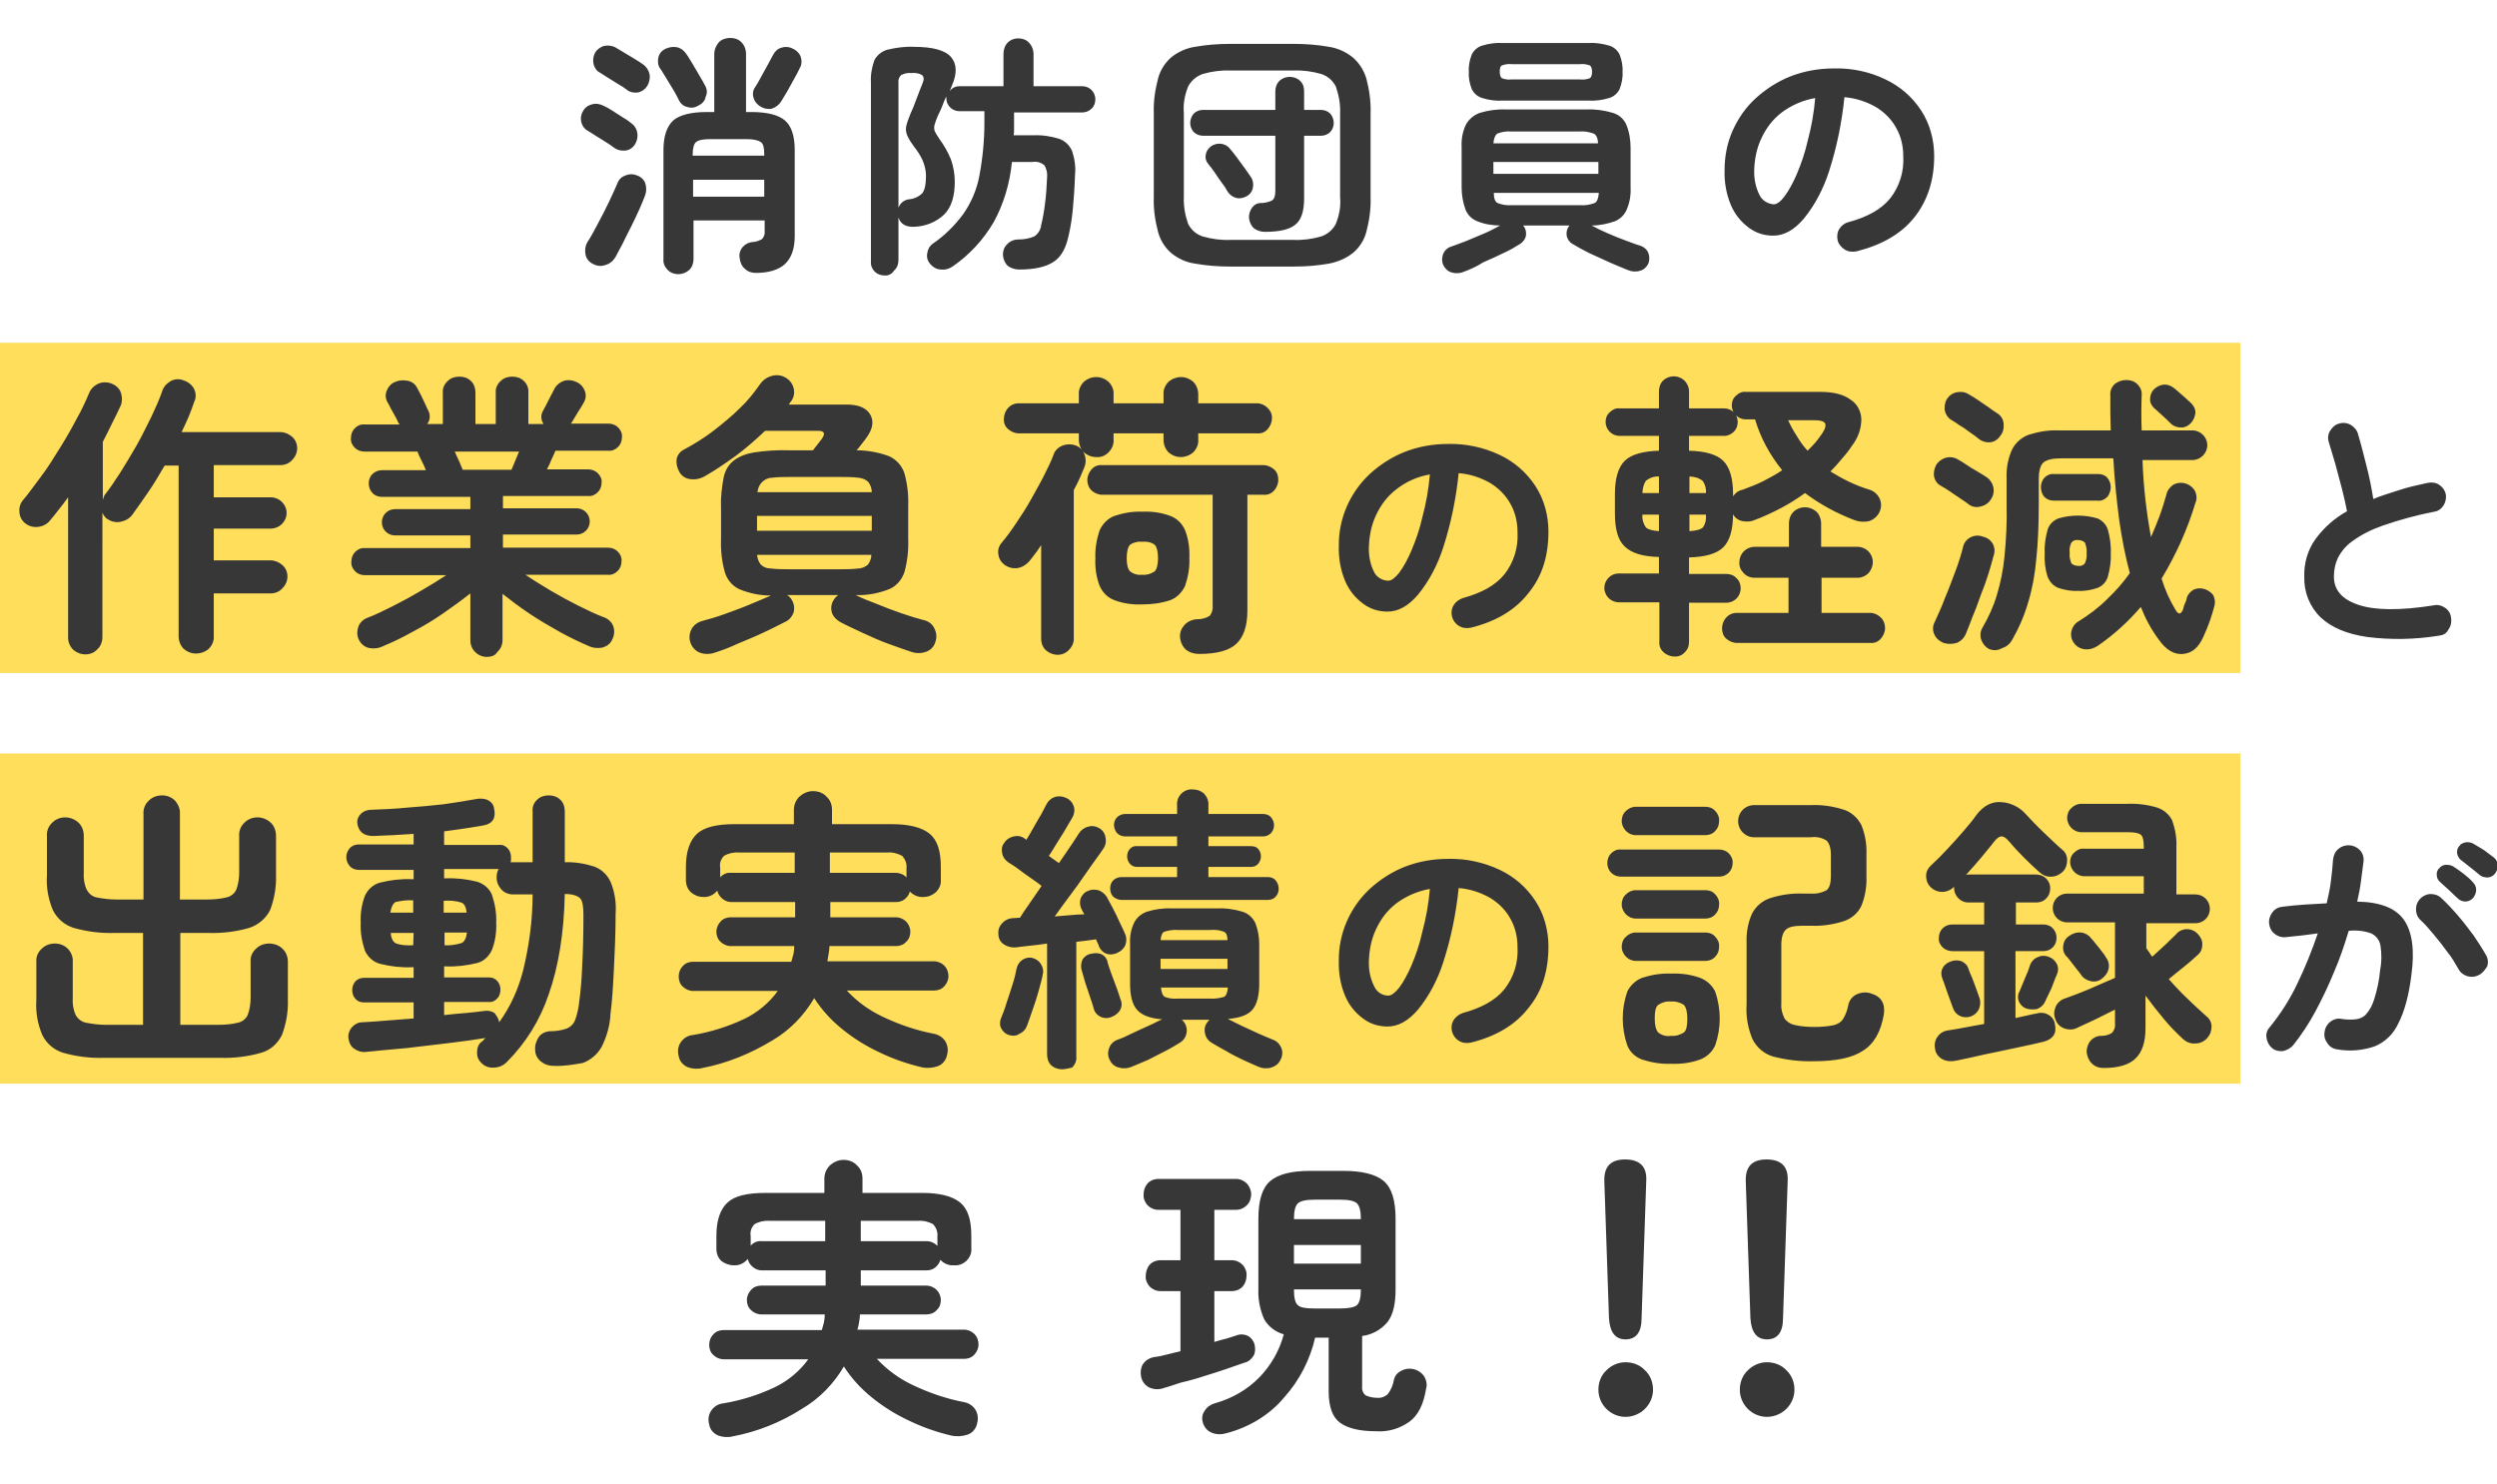
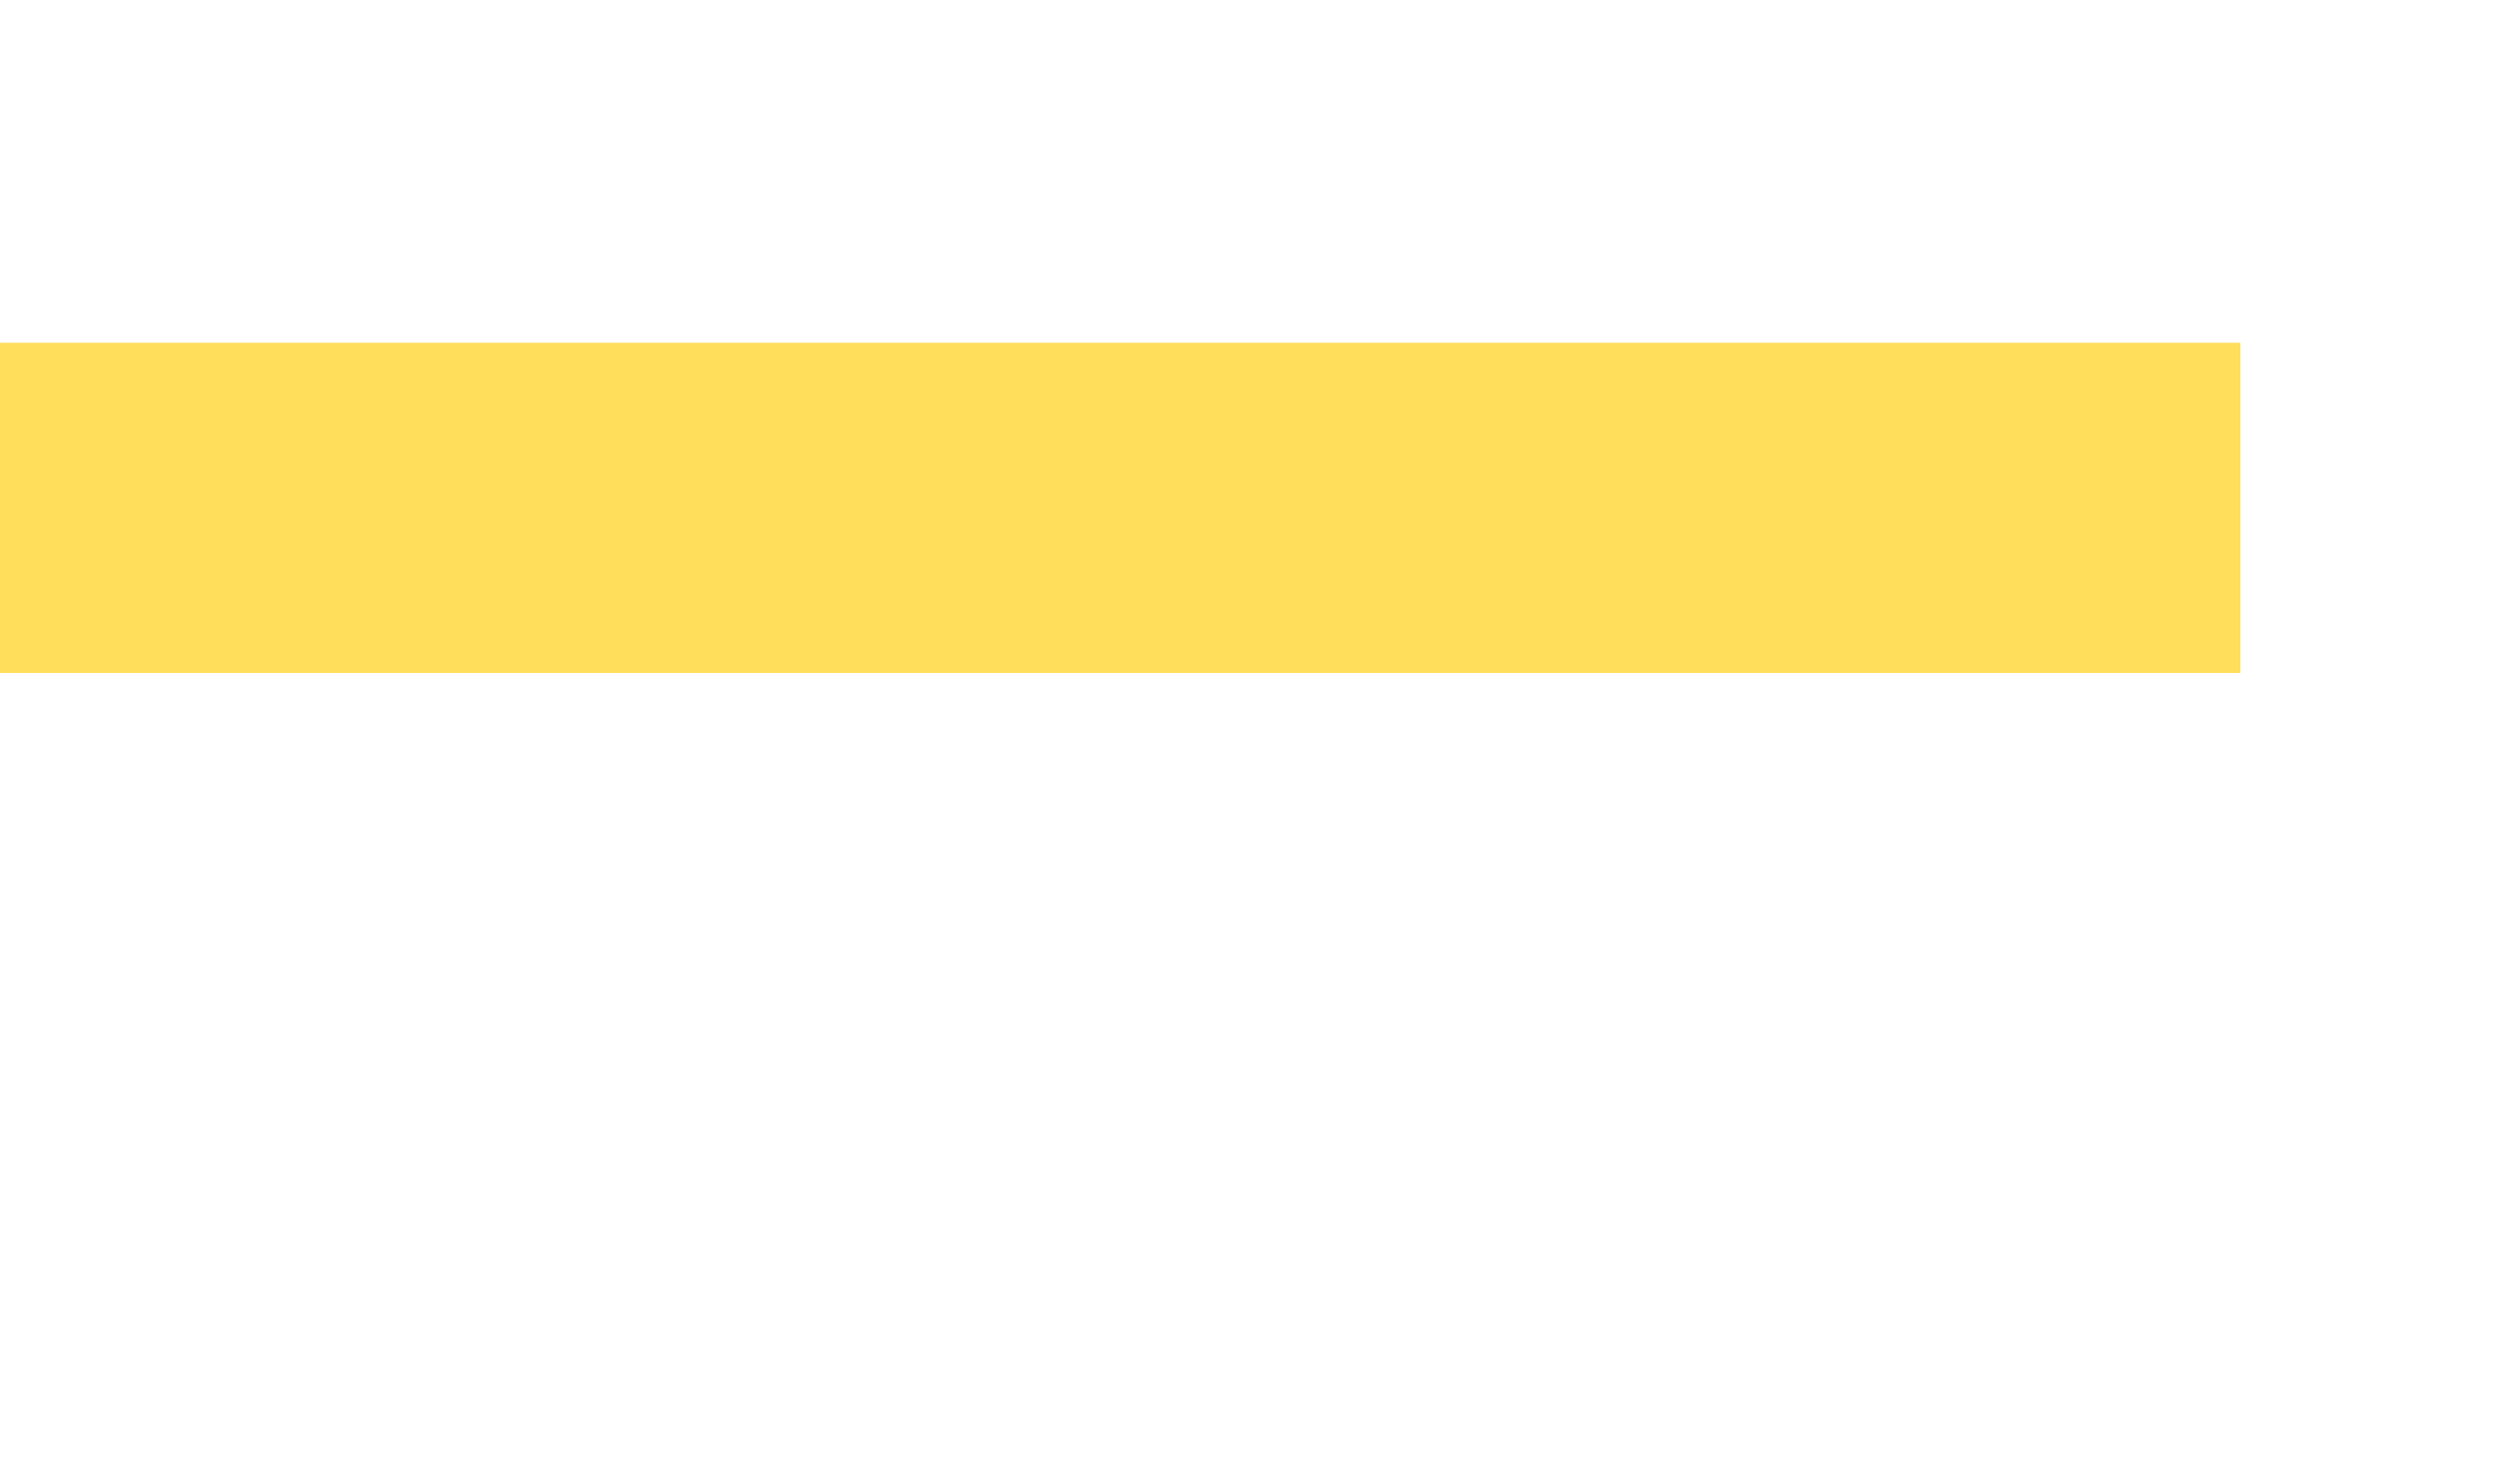
<svg xmlns="http://www.w3.org/2000/svg" version="1.1" id="レイヤー_1" x="0px" y="0px" viewBox="0 0 589.7 350.4" style="enable-background:new 0 0 589.7 350.4;" xml:space="preserve">
  <style type="text/css">
	.st0{fill:#FFDE5B;}
	.st1{fill:#373737;}
</style>
  <g id="_2" transform="translate(-8117.016 -183.54)">
-     <path id="パス_1468" class="st0" d="M8117,361.5h529.1v78H8117V361.5z" />
+     <path id="パス_1468" class="st0" d="M8117,361.5v78H8117V361.5z" />
    <path id="パス_1469" class="st0" d="M8117,264.5h529.1v78H8117V264.5z" />
-     <path id="パス_1467" class="st1" d="M8277.2,248.3c-0.9,0-1.8-0.3-2.5-1c-0.7-0.7-1.1-1.6-1-2.6V219c0-3.3,0.8-5.6,2.3-7   c1.5-1.3,4.2-2,7.9-2h1.8v-13.7c0-1,0.4-2,1.1-2.8c0.7-0.7,1.7-1,2.7-1c1,0,1.9,0.3,2.6,1c0.7,0.7,1.1,1.7,1.1,2.8v13.7h1.3   c3.7,0,6.4,0.7,7.9,2c1.5,1.3,2.3,3.6,2.3,7v20.3c0,3-0.8,5.2-2.3,6.6s-3.9,2.1-6.9,2.1c-1,0-1.9-0.3-2.6-1   c-0.7-0.6-1.1-1.5-1.2-2.5c-0.2-0.9,0.1-1.9,0.7-2.6c0.6-0.7,1.4-1.1,2.3-1.2c0.8,0,1.6-0.3,2.3-0.7c0.4-0.5,0.7-1.1,0.6-1.8v-2.6   h-16.8v9.1c0,1-0.3,1.9-1,2.6C8279,248,8278.1,248.3,8277.2,248.3z M8257.1,245.9c-0.9-0.4-1.6-1.2-1.8-2.2c-0.2-1-0.1-2,0.4-2.9   c0.8-1.2,1.6-2.7,2.5-4.4c0.9-1.7,1.8-3.4,2.6-5.1s1.5-3.2,2-4.4c0.3-0.9,1-1.6,1.9-1.9c0.9-0.4,1.9-0.4,2.8,0   c0.9,0.3,1.6,1,1.9,1.8c0.3,0.9,0.3,1.9,0,2.8c-0.4,1-0.8,2.1-1.4,3.4c-0.6,1.3-1.2,2.6-1.9,4c-0.7,1.4-1.4,2.7-2,4   c-0.7,1.3-1.2,2.3-1.7,3.2c-0.5,0.9-1.3,1.6-2.3,1.9C8259.1,246.5,8258,246.4,8257.1,245.9z M8296.6,208.7c-0.8-0.5-1.4-1.2-1.6-2   c-0.3-0.8-0.2-1.8,0.3-2.5c0.4-0.6,0.9-1.4,1.4-2.4s1.1-1.9,1.6-2.9c0.5-1,1-1.8,1.3-2.4c0.4-0.8,1.1-1.5,2-1.7   c0.9-0.3,1.8-0.2,2.6,0.2c0.9,0.4,1.6,1.1,1.9,1.9c0.3,0.9,0.3,1.9-0.2,2.7c-0.3,0.7-0.8,1.6-1.3,2.5c-0.5,1-1.1,1.9-1.6,2.9   c-0.6,1-1.1,1.8-1.5,2.5c-0.5,0.8-1.3,1.4-2.2,1.7C8298.4,209.4,8297.4,209.2,8296.6,208.7z M8281.9,208.5   c-0.8,0.5-1.7,0.6-2.6,0.3c-0.9-0.2-1.6-0.8-2-1.7c-0.4-0.8-0.8-1.6-1.3-2.4l-1.7-2.8c-0.6-0.9-1-1.7-1.4-2.2   c-0.5-0.7-0.6-1.7-0.4-2.6c0.2-0.9,0.8-1.6,1.6-2c0.9-0.4,1.8-0.6,2.8-0.4c0.9,0.2,1.7,0.8,2.2,1.6c0.4,0.5,0.8,1.3,1.4,2.2   c0.6,1,1.1,1.9,1.7,2.9c0.6,1,1,1.7,1.3,2.3c0.5,0.8,0.6,1.8,0.2,2.6C8283.5,207.4,8282.8,208.1,8281.9,208.5z M8265,204.7   c-0.5-0.4-1.1-0.8-2-1.3c-0.8-0.5-1.6-1-2.4-1.5s-1.4-0.9-1.9-1.2c-0.8-0.4-1.3-1.2-1.5-2c-0.2-0.9-0.1-1.8,0.3-2.6   c0.4-0.8,1.2-1.4,2.1-1.7c0.9-0.2,1.9-0.1,2.7,0.3c0.5,0.3,1.2,0.7,2,1.2c0.8,0.5,1.7,1,2.5,1.5c0.8,0.5,1.5,0.9,2,1.3   c0.8,0.5,1.4,1.4,1.6,2.3c0.2,0.9,0,1.9-0.5,2.8c-0.5,0.8-1.3,1.4-2.3,1.6C8266.7,205.5,8265.7,205.3,8265,204.7z M8262,218.4   c-0.5-0.4-1.1-0.8-1.9-1.3s-1.6-1-2.4-1.5c-0.8-0.5-1.4-0.9-1.9-1.2c-0.8-0.4-1.3-1.2-1.5-2c-0.2-0.9-0.1-1.8,0.4-2.6   c0.4-0.8,1.2-1.4,2.1-1.6c0.9-0.3,1.9-0.1,2.7,0.3c0.7,0.3,1.4,0.7,2,1.1l2.5,1.6c0.8,0.5,1.5,0.9,1.9,1.3c0.8,0.5,1.4,1.3,1.6,2.3   c0.2,1,0,2-0.5,2.8c-0.5,0.8-1.3,1.4-2.3,1.5C8263.8,219.2,8262.8,219,8262,218.4z M8280.7,230h16.8v-4h-16.8V230z M8280.7,220.3   h16.8V220c0-1.5-0.2-2.5-0.8-2.9s-1.6-0.7-3.4-0.7h-8.5c-1.7,0-2.8,0.2-3.4,0.7c-0.5,0.4-0.8,1.4-0.8,2.9V220.3z M8325.9,248.6   c-0.9,0-1.7-0.3-2.3-0.9c-0.6-0.6-1-1.5-0.9-2.4V203c-0.1-1.8,0.2-3.5,0.8-5.2c0.6-1.2,1.7-2.1,3-2.5c2.1-0.5,4.2-0.8,6.3-0.7   c4.5,0,7.4,0.8,8.8,2.4c1.4,1.6,1.5,3.9,0.2,6.8l-0.5,1.3c0.5-0.8,1.4-1.2,2.4-1.2h10.3v-7.6c0-1,0.3-2,1-2.7c0.7-0.7,1.6-1,2.5-1   c0.9,0,1.9,0.3,2.5,1c0.7,0.7,1.1,1.7,1.1,2.7v7.6h11.5c0.8,0,1.6,0.3,2.2,0.9c0.6,0.6,0.9,1.4,0.9,2.2c0,0.8-0.3,1.7-0.9,2.2   c-0.6,0.6-1.4,0.9-2.2,0.9h-16.1v4c0,0.5,0,0.9-0.1,1.4h4.6c2.1-0.1,4.1,0.2,6.1,0.8c1.4,0.5,2.5,1.5,3.1,2.9   c0.6,1.8,0.9,3.7,0.7,5.6c-0.1,3.1-0.3,5.8-0.5,7.9c-0.2,2.2-0.5,4.3-1,6.4c-0.6,3-1.8,5.2-3.6,6.3c-1.8,1.2-4.5,1.8-8.1,1.8   c-0.9,0-1.9-0.3-2.6-0.8c-0.7-0.6-1.1-1.5-1.2-2.4c-0.1-1,0.2-2,0.9-2.7c0.7-0.8,1.7-1.2,2.7-1.2c1.3,0,2.7-0.2,3.9-0.8   c0.8-0.6,1.4-1.5,1.5-2.6c0.4-1.6,0.7-3.3,0.9-5c0.3-2.1,0.4-4.2,0.5-6.3c0.1-1-0.1-2-0.7-2.9c-0.8-0.6-1.8-0.9-2.8-0.7h-4.8   c-0.5,5-1.9,9.8-4.3,14.2c-2.4,4.1-5.7,7.7-9.6,10.4c-0.8,0.6-1.8,0.9-2.8,0.8c-1,0-1.9-0.5-2.6-1.3c-0.6-0.7-0.9-1.6-0.7-2.5   c0.1-0.9,0.5-1.7,1.3-2.3c2.8-1.9,5.2-4.3,7.2-7c1.9-2.7,3.2-5.8,3.8-9c0.8-4.2,1.2-8.4,1.2-12.7v-2.6h-5.9c-0.8,0-1.6-0.3-2.2-0.9   c-0.6-0.6-0.9-1.4-0.9-2.2v-0.4c-0.4,0.8-0.7,1.6-1,2.4s-0.7,1.5-1,2.2c-0.3,0.7-0.6,1.5-0.8,2.2c-0.1,0.5-0.1,1,0.1,1.5   c0.3,0.6,0.7,1.2,1.1,1.8c1.1,1.5,2,3.1,2.7,4.8c0.6,1.7,0.9,3.5,0.9,5.3c0,3.4-0.8,6-2.5,7.7c-1.9,1.8-4.4,2.8-7,2.9   c-2,0.1-3.3-0.6-3.8-2.2v10.1c0,0.9-0.3,1.8-1,2.4C8327.6,248.3,8326.8,248.7,8325.9,248.6z M8329.2,232.6c0.4-1.1,1.4-1.9,2.6-2   c1.1-0.1,2.2-0.6,3-1.4c0.6-0.7,0.9-2.1,0.9-4.1c0-1.3-0.3-2.5-0.8-3.7c-0.5-1.1-1.2-2.2-2-3.2c-0.6-0.8-1.2-1.7-1.6-2.6   c-0.3-0.7-0.4-1.4-0.3-2.1c0.2-1,0.6-2,1-3c0.5-1.1,1-2.3,1.5-3.7c0.5-1.4,1-2.6,1.4-3.6c0.4-0.9,0.3-1.5-0.1-1.9   c-0.8-0.5-1.7-0.6-2.6-0.5c-0.8-0.1-1.7,0.1-2.4,0.5c-0.5,0.5-0.7,1.2-0.6,1.9V232.6z M8407.6,246.5c-2.8,0-5.6-0.2-8.4-0.7   c-2.1-0.3-4-1.2-5.6-2.5c-1.5-1.3-2.6-3.1-3.1-5c-0.7-2.7-1.1-5.4-1-8.2v-19.8c-0.1-2.8,0.3-5.5,1-8.2c0.5-1.9,1.6-3.7,3.1-5   c1.6-1.3,3.6-2.2,5.6-2.5c2.8-0.5,5.6-0.7,8.4-0.7h14.9c2.8,0,5.6,0.2,8.4,0.7c2,0.3,4,1.2,5.6,2.5c1.5,1.3,2.6,3,3.2,5   c0.7,2.7,1.1,5.4,1,8.2v19.8c0.1,2.8-0.3,5.5-1,8.2c-0.5,1.9-1.6,3.7-3.2,5c-1.6,1.3-3.6,2.1-5.6,2.5c-2.8,0.5-5.6,0.7-8.4,0.7   H8407.6z M8407.6,240.2h14.9c2.2,0.1,4.4-0.2,6.5-0.8c1.5-0.5,2.8-1.6,3.5-3c0.8-2,1.2-4.1,1-6.3v-19.8c0.1-2.1-0.3-4.3-1-6.3   c-0.7-1.4-1.9-2.5-3.5-3c-2.1-0.6-4.3-0.9-6.5-0.8h-14.9c-2.2-0.1-4.4,0.2-6.5,0.8c-1.5,0.5-2.8,1.6-3.5,3c-0.8,2-1.2,4.1-1,6.3   v19.8c-0.1,2.1,0.3,4.3,1,6.3c0.7,1.4,1.9,2.5,3.5,3C8403.2,240,8405.4,240.3,8407.6,240.2z M8415.7,238.3c-0.9,0-1.8-0.3-2.5-0.8   c-0.7-0.6-1.1-1.5-1.2-2.4c-0.1-0.9,0.2-1.8,0.7-2.5c0.5-0.7,1.2-1.1,2-1.1c0.9,0,1.9-0.2,2.7-0.6c0.5-0.3,0.8-1,0.8-2.2v-13.1   h-17.1c-0.8,0-1.6-0.3-2.2-0.9c-0.5-0.6-0.8-1.3-0.8-2.1c0-0.8,0.3-1.6,0.8-2.2c0.6-0.6,1.4-0.9,2.2-0.9h17.1v-4.4   c0-0.9,0.3-1.8,1-2.5c0.7-0.6,1.5-0.9,2.4-0.9c0.9,0,1.8,0.3,2.4,0.9c0.7,0.6,1,1.5,1,2.5v4.4h4c0.8,0,1.6,0.3,2.2,0.9   c0.5,0.6,0.8,1.4,0.8,2.2c0,0.8-0.3,1.5-0.8,2.1c-0.6,0.6-1.4,0.9-2.2,0.9h-4v14.8c0,3.1-0.7,5.2-2.2,6.3   C8421.4,237.8,8419,238.3,8415.7,238.3z M8411.4,229.9c-0.7,0.4-1.6,0.6-2.4,0.4c-0.8-0.2-1.5-0.7-2-1.4c-0.4-0.7-0.8-1.4-1.3-2   c-0.6-0.8-1.2-1.7-1.8-2.6s-1.2-1.6-1.6-2.1c-0.5-0.6-0.7-1.4-0.5-2.2c0.1-0.8,0.6-1.4,1.2-1.9c0.7-0.5,1.6-0.7,2.4-0.6   c0.8,0.1,1.6,0.5,2.1,1.2c0.4,0.4,0.9,1.1,1.6,2l1.9,2.6c0.6,0.9,1.1,1.5,1.4,2c0.5,0.7,0.7,1.7,0.5,2.5   C8412.8,228.7,8412.2,229.5,8411.4,229.9z M8462.8,247.7c-0.9,0.4-1.9,0.5-2.9,0.2c-0.9-0.2-1.6-0.9-2-1.7   c-0.4-0.8-0.4-1.7-0.1-2.6c0.3-0.8,0.9-1.4,1.6-1.7c1.1-0.4,2.3-0.8,3.8-1.4c1.4-0.6,2.9-1.2,4.3-1.8s2.7-1.3,3.8-1.9   c-1.8,0-3.7-0.3-5.4-1c-1.3-0.5-2.3-1.5-2.8-2.8c-0.6-1.7-0.9-3.4-0.9-5.2v-9.4c-0.1-1.9,0.2-3.7,1-5.4c0.7-1.3,1.9-2.3,3.3-2.8   c2-0.6,4.1-0.9,6.2-0.8h19c2.1-0.1,4.2,0.2,6.2,0.8c1.4,0.4,2.6,1.4,3.2,2.8c0.7,1.7,1,3.6,1,5.4v9.4c0.1,1.8-0.2,3.6-0.9,5.2   c-0.5,1.3-1.6,2.3-2.8,2.8c-1.7,0.6-3.6,1-5.5,1c1.1,0.6,2.3,1.2,3.7,1.8c1.4,0.6,2.8,1.2,4.2,1.7c1.4,0.5,2.6,1,3.7,1.3   c0.8,0.3,1.5,0.9,1.8,1.7c0.3,0.8,0.3,1.7,0,2.5c-0.4,0.8-1.1,1.5-2,1.7c-1,0.3-2,0.2-2.9-0.2c-1.2-0.5-2.7-1.1-4.3-1.8   s-3.2-1.5-4.8-2.2c-1.4-0.7-2.7-1.4-4-2.2c-0.7-0.4-1.2-1.2-1.3-2c-0.1-0.8,0.1-1.6,0.6-2.2l0.1-0.1h-11l0.1,0.1   c0.5,0.6,0.7,1.4,0.6,2.2c-0.1,0.8-0.6,1.5-1.3,2c-1.3,0.8-2.6,1.6-4,2.2c-1.6,0.8-3.2,1.5-4.8,2.2   C8465.6,246.6,8464.1,247.2,8462.8,247.7z M8472,207.3c-1.7,0.1-3.3-0.1-4.9-0.6c-1.1-0.3-2-1.1-2.5-2.1c-0.5-1.3-0.8-2.7-0.7-4.1   c-0.1-1.4,0.2-2.8,0.7-4.1c0.5-1,1.4-1.8,2.5-2.1c1.6-0.5,3.3-0.7,4.9-0.6h20c1.7-0.1,3.3,0.1,5,0.6c1.1,0.3,2,1.1,2.5,2.1   c0.5,1.3,0.8,2.7,0.7,4.1c0.1,1.4-0.2,2.8-0.7,4.1c-0.5,1-1.4,1.8-2.5,2.1c-1.6,0.5-3.3,0.7-5,0.6H8472z M8474.1,202.3h16   c0.8,0.1,1.7,0,2.4-0.3c0.3-0.2,0.5-0.7,0.5-1.5c0-0.8-0.2-1.3-0.5-1.5c-0.8-0.3-1.6-0.4-2.4-0.3h-16c-0.8-0.1-1.6,0-2.4,0.3   c-0.4,0.2-0.5,0.7-0.5,1.5c0,0.8,0.2,1.3,0.5,1.5C8472.4,202.3,8473.2,202.4,8474.1,202.3z M8469.7,224.6h24.8v-2.8h-24.8V224.6z    M8474.1,232h16.1c1.2,0.1,2.3-0.1,3.4-0.5c0.6-0.3,0.9-1.1,1-2.4h-24.8c0,1.3,0.3,2.1,0.9,2.4   C8471.7,231.9,8472.9,232.1,8474.1,232z M8469.7,217.4h24.7c0-1.2-0.4-2-1-2.3c-1.1-0.4-2.2-0.6-3.4-0.5h-16.1   c-1.1-0.1-2.3,0.1-3.3,0.5C8470.2,215.4,8469.8,216.1,8469.7,217.4z M8555.5,242.9c-1,0.2-2,0.1-2.8-0.4c-0.8-0.5-1.5-1.3-1.7-2.2   c-0.2-0.9-0.1-1.9,0.4-2.7c0.5-0.8,1.3-1.4,2.2-1.6c4.4-1.2,7.7-3,9.8-5.6c2.2-2.8,3.3-6.3,3.1-9.9c0-2.4-0.5-4.7-1.7-6.8   c-1.1-2-2.8-3.7-4.8-4.9c-2.3-1.3-4.8-2.1-7.4-2.3c-0.6,5.9-1.8,11.8-3.6,17.4c-1.3,4.1-3.3,8-6,11.3c-2.3,2.7-4.7,4-7.2,4   c-2.1,0-4.1-0.6-5.8-1.9c-1.9-1.4-3.3-3.2-4.2-5.3c-1.1-2.6-1.6-5.5-1.5-8.3c0-3.2,0.6-6.4,1.9-9.3c1.3-2.9,3.1-5.5,5.4-7.6   c2.4-2.2,5.2-4,8.2-5.2c3.3-1.3,6.8-1.9,10.4-1.9c4.2-0.1,8.4,0.8,12.1,2.6c3.4,1.6,6.3,4.1,8.4,7.3c2.1,3.2,3.1,7,3.1,10.8   c0,5.8-1.6,10.6-4.7,14.5S8561.4,241.4,8555.5,242.9z M8535.9,231.8c0.7,0,1.6-0.6,2.5-1.8c1.2-1.6,2.1-3.4,2.9-5.2   c1.1-2.6,2-5.2,2.6-7.9c0.9-3.3,1.5-6.7,1.8-10.2c-2.9,0.5-5.6,1.7-7.9,3.4c-2.1,1.6-3.7,3.7-4.8,6.1c-1.1,2.3-1.6,4.8-1.7,7.3   c-0.1,2.1,0.3,4.3,1.3,6.2C8533.2,230.9,8534.5,231.7,8535.9,231.8z M8137.2,338.1c-1.1,0-2.1-0.4-2.9-1.1   c-0.8-0.8-1.2-1.8-1.2-2.9v-33.1c-0.7,1-1.5,2-2.2,2.9c-0.7,0.9-1.4,1.8-2.1,2.6c-0.7,0.9-1.8,1.4-2.9,1.5c-1.1,0.1-2.2-0.2-3.1-1   c-0.7-0.6-1.2-1.6-1.2-2.6c-0.1-1,0.2-2,0.9-2.8c1.3-1.5,2.6-3.4,4.2-5.5s3-4.4,4.5-6.8c1.5-2.4,2.8-4.7,4-7c1.1-1.9,2-3.9,2.9-6   c0.4-1,1.3-1.8,2.3-2.2c1-0.4,2.2-0.3,3.1,0.1c1,0.4,1.8,1.2,2.1,2.2c0.3,1,0.3,2.1-0.1,3c-0.6,1.3-1.3,2.7-2,4.1s-1.4,2.9-2.2,4.4   v13.6c0.1-0.1,0.2-0.3,0.2-0.5c0.1-0.2,0.1-0.3,0.2-0.5c1.2-1.5,2.4-3.3,3.7-5.3c1.3-2.1,2.6-4.2,3.9-6.5c1.3-2.3,2.4-4.6,3.5-6.8   c0.9-1.9,1.8-3.9,2.5-5.9c0.3-1.1,1.1-1.9,2.1-2.5c1-0.5,2.1-0.5,3-0.1c1,0.3,1.9,1,2.4,1.9c0.5,1,0.6,2.1,0.1,3.1   c-0.4,1.1-0.8,2.3-1.3,3.5c-0.5,1.2-1.1,2.4-1.7,3.7h23.3c1,0,2,0.4,2.8,1.1c0.8,0.7,1.2,1.7,1.2,2.7c0,1-0.4,2-1.2,2.8   c-0.7,0.8-1.7,1.2-2.8,1.2h-15.7v7.6h13.4c1,0,2,0.4,2.7,1.1c0.7,0.7,1.1,1.6,1.1,2.6c0,1-0.4,1.9-1.1,2.6   c-0.7,0.7-1.7,1.1-2.7,1.1h-13.4v7.5h13.4c1,0,2,0.4,2.8,1.1c0.8,0.7,1.2,1.7,1.2,2.7c0,1-0.4,2-1.2,2.8c-0.7,0.8-1.7,1.2-2.8,1.2   h-13.4v10.1c0.1,1.1-0.4,2.2-1.2,3c-0.8,0.7-1.9,1.1-3,1.1c-1.1,0-2.1-0.4-2.9-1.1c-0.8-0.8-1.2-1.9-1.2-3v-40.3h-3.3   c-1.3,2.2-2.5,4.3-3.9,6.3s-2.6,3.8-3.8,5.4c-0.7,0.9-1.7,1.4-2.8,1.6c-1.1,0.2-2.2-0.1-3.1-0.7c-0.5-0.4-0.9-0.9-1.1-1.5V334   c0,1.1-0.4,2.2-1.2,2.9C8139.3,337.7,8138.3,338.1,8137.2,338.1z M8232,338.7c-1,0-2-0.4-2.7-1.1c-0.8-0.7-1.2-1.8-1.2-2.8v-11.1   c-1.9,1.5-4.1,3.1-6.4,4.7s-4.8,3.1-7.3,4.4c-2.3,1.3-4.6,2.4-7,3.4c-1,0.5-2.1,0.6-3.2,0.4c-1-0.2-1.9-0.9-2.4-1.9   c-0.5-0.9-0.5-2-0.2-3c0.3-1,1.1-1.8,2.1-2.2c1.9-0.7,3.9-1.7,6.1-2.8c2.2-1.1,4.4-2.3,6.6-3.6s4.2-2.5,6-3.7h-19.2   c-0.9,0-1.7-0.3-2.3-0.9c-0.6-0.6-1-1.4-0.9-2.3c0-0.9,0.3-1.7,0.9-2.3c0.6-0.6,1.4-1,2.3-0.9h24.9V310h-17.8   c-0.8,0-1.6-0.3-2.2-0.9c-0.6-0.6-0.9-1.4-0.9-2.2c0-0.8,0.3-1.6,0.9-2.2c0.6-0.6,1.4-0.9,2.2-0.9h17.8v-2.9h-20.9   c-0.8,0-1.7-0.3-2.2-0.9c-0.6-0.6-0.9-1.4-0.9-2.3c0-0.8,0.3-1.7,0.9-2.2c0.6-0.6,1.4-0.9,2.2-0.9h10.4c-0.3-0.8-0.7-1.6-1.1-2.4   c-0.4-0.8-0.7-1.4-0.9-2h-12.5c-0.9,0-1.7-0.3-2.3-0.9c-0.6-0.6-1-1.4-0.9-2.3c0-0.9,0.3-1.7,0.9-2.3c0.6-0.6,1.4-1,2.3-0.9h8.3   c-0.1-0.1-0.2-0.3-0.3-0.4c-0.3-0.7-0.7-1.5-1.3-2.5s-0.9-1.8-1.3-2.4c-0.5-0.9-0.5-1.9-0.1-2.8c0.4-0.9,1.1-1.7,2.1-2   c0.9-0.4,1.9-0.4,2.9-0.2c1,0.2,1.8,0.9,2.2,1.8c0.2,0.3,0.4,0.8,0.8,1.5l1,2.1c0.3,0.7,0.6,1.3,0.8,1.7c0.5,1,0.4,2.2-0.3,3.1h3.7   v-7.4c-0.1-1.1,0.4-2.1,1.2-2.8c0.7-0.7,1.7-1,2.7-1c1,0,2,0.3,2.7,1c0.8,0.7,1.1,1.8,1.1,2.8v7.4h4.8v-7.4   c-0.1-1.1,0.4-2.1,1.2-2.8c0.7-0.7,1.7-1,2.7-1c1,0,2,0.3,2.7,1c0.8,0.7,1.2,1.8,1.1,2.8v7.4h3.6c-0.7-1-0.7-2.2-0.1-3.2   c0.4-0.7,0.8-1.5,1.4-2.7l1.3-2.5c0.5-0.9,1.3-1.5,2.2-1.8c0.9-0.3,1.9-0.2,2.8,0.2c1,0.4,1.7,1.1,2.1,2.1c0.4,0.9,0.3,2-0.2,2.8   c-0.3,0.6-0.8,1.4-1.4,2.3c-0.6,1-1.1,1.8-1.5,2.5c0,0-0.1,0.1-0.1,0.1c0,0.1-0.1,0.1-0.1,0.1h8.9c0.9,0,1.7,0.3,2.3,0.9   c0.6,0.6,1,1.4,0.9,2.3c0,0.9-0.3,1.7-0.9,2.3c-0.6,0.6-1.4,1-2.3,0.9h-12.5c-0.2,0.5-0.5,1.2-0.9,2c-0.3,0.8-0.7,1.6-1.1,2.4h9.7   c0.8,0,1.7,0.3,2.3,0.9c0.6,0.6,1,1.4,0.9,2.2c0,0.9-0.3,1.7-0.9,2.3c-0.6,0.6-1.4,1-2.3,0.9h-20.1v2.9h17.4c0.8,0,1.6,0.3,2.2,0.9   c0.6,0.6,0.9,1.4,0.9,2.2c0,0.8-0.3,1.6-0.9,2.2c-0.6,0.6-1.4,0.9-2.2,0.9h-17.4v3.1h24.8c0.9,0,1.7,0.3,2.3,0.9   c0.6,0.6,1,1.4,0.9,2.3c0,0.9-0.3,1.7-0.9,2.3c-0.6,0.6-1.4,1-2.3,0.9h-19.5c1.8,1.2,3.7,2.4,5.9,3.7s4.4,2.5,6.6,3.6   c2.2,1.1,4.3,2.1,6.2,2.8c1,0.4,1.8,1.2,2.1,2.2c0.3,1,0.2,2.1-0.3,3c-0.4,1-1.3,1.6-2.3,1.9c-1.1,0.2-2.2,0.1-3.1-0.3   c-2.3-1-4.6-2.1-6.8-3.3c-2.5-1.4-4.9-2.8-7.3-4.4c-2.4-1.6-4.5-3.2-6.4-4.7v10.9c0,1.1-0.4,2.1-1.2,2.8   C8234,338.4,8233,338.7,8232,338.7z M8226.3,294.5h11.5c0.2-0.5,0.5-1.2,0.8-1.9c0.3-0.8,0.7-1.6,1-2.4h-15.2   c0.4,0.8,0.7,1.6,1.1,2.4C8225.8,293.4,8226.1,294,8226.3,294.5z M8285.8,337.7c-1.1,0.4-2.4,0.4-3.5,0c-1-0.4-1.8-1.2-2.2-2.3   c-0.4-1.1-0.3-2.2,0.2-3.2c0.5-1,1.5-1.7,2.6-2c1.5-0.4,3.3-0.9,5.2-1.6c1.9-0.7,3.9-1.4,5.8-2.2c1.9-0.8,3.6-1.5,5-2.1l0.1-0.1   c-2.5,0-5-0.5-7.4-1.5c-1.7-0.8-2.9-2.3-3.4-4c-0.7-2.5-1-5.1-0.9-7.7v-7.8c-0.1-2.3,0.2-4.6,0.6-6.8c0.3-1.6,1.1-3,2.3-4   c1.4-1.1,3.1-1.7,4.9-2c2.7-0.4,5.5-0.6,8.3-0.5h5.6l1.1-1.4c0.4-0.5,0.7-0.9,1-1.3c0.9-1.3,0.6-1.9-0.9-1.9h-12.5   c-2.2,2.1-4.5,4.1-6.9,5.9c-2.4,1.7-4.8,3.4-7.3,4.8c-1,0.6-2.3,0.9-3.5,0.7c-1.1-0.1-2.1-0.8-2.6-1.8c-0.5-0.9-0.7-1.9-0.6-2.9   c0.2-1,0.9-1.9,1.8-2.3c2.4-1.3,4.7-2.7,6.9-4.4c2.2-1.7,4.4-3.5,6.3-5.4c1.8-1.7,3.3-3.6,4.7-5.6c0.7-1,1.7-1.7,2.9-2   c1.2-0.3,2.4-0.1,3.4,0.6c0.9,0.6,1.5,1.5,1.7,2.6c0.2,1.1-0.1,2.2-0.8,3l-0.4,0.6h13.7c2.8,0,4.6,0.8,5.5,2.3   c0.9,1.5,0.7,3.3-0.7,5.3c-0.4,0.6-0.8,1.1-1.2,1.6c-0.4,0.5-0.8,1.1-1.3,1.6c2.6,0,5.3,0.5,7.7,1.4c1.7,0.8,3,2.2,3.6,4   c0.7,2.5,1,5.1,0.9,7.8v7.8c0.1,2.6-0.2,5.3-0.9,7.8c-0.6,1.8-1.9,3.3-3.6,4c-2.5,1-5.2,1.5-7.9,1.4c1.4,0.7,3.1,1.4,5,2.1   c1.9,0.8,3.8,1.5,5.8,2.2s3.7,1.2,5.2,1.6c1.1,0.2,2.1,0.9,2.6,2c0.5,1,0.6,2.2,0.2,3.2c-0.3,1.1-1.1,1.9-2.2,2.3   c-1.1,0.4-2.4,0.4-3.5,0c-1.6-0.5-3.4-1.2-5.4-1.9s-3.9-1.6-5.9-2.5c-1.9-0.9-3.7-1.7-5.4-2.6c-0.9-0.5-1.7-1.3-2-2.2   c-0.3-1-0.2-2,0.3-2.9c0.3-0.5,0.7-1,1.2-1.3h-12.1c0.5,0.3,0.9,0.7,1.2,1.3c0.5,0.9,0.6,1.9,0.3,2.9c-0.4,1-1.1,1.8-2.1,2.2   c-1.6,0.8-3.3,1.7-5.3,2.6c-1.9,0.9-3.9,1.7-5.8,2.5C8289.3,336.5,8287.4,337.2,8285.8,337.7z M8295.8,308.9h27.1v-3.5h-27.1V308.9   z M8295.9,299.8h27c0-0.9-0.3-1.7-0.8-2.4c-0.6-0.6-1.4-0.9-2.2-1c-1.5-0.2-3-0.2-4.4-0.2h-11.9c-1.5,0-3,0-4.4,0.2   c-0.8,0-1.6,0.4-2.2,1C8296.3,298.1,8296,298.9,8295.9,299.8z M8303.5,318h11.9c1.5,0,3,0,4.4-0.2c0.8,0,1.6-0.4,2.2-0.9   c0.5-0.7,0.8-1.5,0.8-2.3h-27c0.1,0.9,0.4,1.7,0.9,2.3c0.6,0.6,1.4,0.9,2.2,0.9C8300.5,318,8302,318,8303.5,318z M8400.2,338   c-1.1,0-2.2-0.3-3.1-1c-0.8-0.7-1.3-1.8-1.4-2.9c-0.1-1.1,0.3-2.1,1-2.9c0.8-0.9,2-1.4,3.2-1.4c1,0,2-0.3,2.8-0.8   c0.5-0.6,0.8-1.5,0.7-2.3v-26.3h-26.1c-0.9,0-1.8-0.4-2.5-1c-0.7-0.7-1-1.6-1-2.5c0-0.9,0.4-1.8,1-2.5c0.6-0.7,1.5-1.1,2.5-1h38.1   c0.9,0,1.8,0.4,2.5,1c0.7,0.6,1,1.5,1,2.5c0,0.9-0.4,1.9-1,2.5c-0.6,0.7-1.5,1.1-2.5,1h-3.8v27.4c0,3.6-0.9,6.2-2.6,7.8   C8407.3,337.2,8404.4,338,8400.2,338z M8375.9,291.5c-1.1,0-2.1-0.4-2.9-1.1c-0.8-0.8-1.2-1.9-1.2-3v-1.5h-14.2   c-0.9,0-1.8-0.4-2.5-1c-0.7-0.6-1.1-1.5-1-2.5c0-0.9,0.4-1.9,1-2.5c0.6-0.7,1.5-1.1,2.5-1.1h14.2v-2.1c-0.1-1.1,0.4-2.2,1.2-3   c0.8-0.7,1.8-1.1,2.9-1.1c1.1,0,2.1,0.4,2.9,1.1c0.8,0.8,1.3,1.9,1.2,3v2.1h11.8v-2.1c-0.1-1.1,0.4-2.2,1.2-3   c0.8-0.7,1.9-1.1,2.9-1.1c1.1,0,2.1,0.4,2.9,1.1c0.8,0.8,1.2,1.9,1.2,3v2.1h13.9c0.9,0,1.8,0.4,2.5,1.1c0.7,0.7,1.1,1.6,1,2.5   c0,0.9-0.4,1.8-1,2.5c-0.6,0.7-1.5,1.1-2.5,1h-13.9v1.5c0.1,1.1-0.4,2.2-1.2,3c-0.8,0.7-1.9,1.1-2.9,1.1c-1.1,0-2.1-0.4-2.9-1.1   c-0.8-0.8-1.2-1.9-1.2-3v-1.5H8380v1.5c0.1,1.1-0.4,2.2-1.2,3C8378,291.2,8377,291.6,8375.9,291.5z M8366.8,338.2c-1,0-2-0.4-2.7-1   c-0.8-0.7-1.2-1.7-1.2-2.8v-22.1c-0.5,0.7-0.9,1.4-1.4,2c-0.5,0.7-1,1.3-1.4,1.8c-0.7,0.8-1.6,1.4-2.7,1.6   c-1.1,0.2-2.2-0.1-3.1-0.7c-0.8-0.6-1.4-1.5-1.5-2.5c-0.2-1,0.1-2,0.8-2.8c1.1-1.3,2.2-2.8,3.4-4.6s2.4-3.6,3.5-5.6   c1.1-2,2.2-3.9,3.1-5.7c0.9-1.8,1.7-3.4,2.2-4.8c0.3-1,1.1-1.8,2.1-2.2c1-0.4,2.1-0.4,3-0.1c1,0.3,1.8,1.1,2.2,2.1   c0.4,1,0.4,2.1,0,3.1c-0.3,0.8-0.7,1.6-1.1,2.6c-0.4,0.9-0.9,1.9-1.4,2.8v34.9c0.1,1-0.4,2.1-1.1,2.8   C8368.8,337.8,8367.8,338.2,8366.8,338.2z M8386.8,326.3c-2.2,0.1-4.5-0.2-6.6-1c-1.6-0.6-2.8-1.8-3.5-3.4c-0.8-2.1-1.1-4.3-1-6.5   c-0.1-2.2,0.3-4.5,1-6.6c0.7-1.5,1.9-2.8,3.5-3.4c2.1-0.7,4.3-1.1,6.6-1c2.2-0.1,4.5,0.2,6.6,1c1.6,0.6,2.8,1.8,3.5,3.4   c0.8,2.1,1.1,4.3,1,6.6c0.1,2.2-0.3,4.4-1,6.5c-0.7,1.5-1.9,2.8-3.5,3.4C8391.3,326,8389.1,326.3,8386.8,326.3z M8386.8,319.3   c1,0.1,2-0.2,2.9-0.8c0.5-0.5,0.8-1.6,0.8-3.1c0-1.6-0.3-2.7-0.8-3.2c-0.8-0.6-1.9-0.8-2.9-0.7c-1-0.1-2,0.1-2.9,0.7   c-0.5,0.5-0.8,1.6-0.8,3.2c0,1.6,0.3,2.6,0.8,3.1C8384.8,319.2,8385.8,319.4,8386.8,319.3z M8464.4,331.8c-1,0.2-2,0.1-2.8-0.4   c-1.7-1-2.3-3.2-1.3-4.9c0.5-0.8,1.3-1.4,2.2-1.7c4.4-1.2,7.7-3,9.8-5.6c2.2-2.8,3.3-6.3,3.1-9.9c0-2.4-0.5-4.7-1.7-6.8   c-1.1-2-2.8-3.7-4.8-4.9c-2.3-1.3-4.8-2.1-7.4-2.3c-0.6,5.9-1.8,11.8-3.6,17.4c-1.3,4.1-3.3,8-6,11.3c-2.3,2.7-4.7,4-7.2,4   c-2.1,0-4.1-0.6-5.8-1.9c-1.9-1.4-3.3-3.2-4.2-5.3c-1.1-2.6-1.6-5.5-1.5-8.3c-0.1-6.4,2.6-12.6,7.3-17c2.4-2.2,5.2-4,8.2-5.2   c3.3-1.3,6.8-1.9,10.3-1.9c4.2-0.1,8.4,0.8,12.2,2.6c3.4,1.6,6.3,4.1,8.4,7.3c2.1,3.2,3.1,7,3.1,10.8c0,5.8-1.5,10.6-4.7,14.5   C8474.9,327.6,8470.4,330.3,8464.4,331.8z M8444.9,320.7c0.7,0,1.5-0.6,2.5-1.8c1.2-1.6,2.1-3.4,2.9-5.2c1.1-2.6,2-5.2,2.6-7.9   c0.9-3.3,1.5-6.7,1.8-10.2c-2.9,0.5-5.6,1.7-7.9,3.5c-2.1,1.6-3.7,3.7-4.8,6.1c-1.1,2.3-1.6,4.8-1.7,7.4c-0.1,2.1,0.3,4.3,1.3,6.2   C8442.2,319.9,8443.5,320.7,8444.9,320.7z M8512.4,338.6c-0.9,0-1.9-0.4-2.5-1c-0.7-0.6-1.1-1.5-1-2.5v-9.3h-9.6   c-0.9,0-1.8-0.4-2.4-1c-0.6-0.6-1-1.5-1-2.4c0-1.8,1.5-3.4,3.3-3.4c0,0,0,0,0,0h9.6v-3.9c-3.8-0.1-6.5-0.9-8.1-2.5   c-1.6-1.5-2.3-4.1-2.3-7.8v-4.6c0-3.7,0.8-6.3,2.3-7.8s4.3-2.3,8.1-2.4v-3.5h-9.3c-1.8,0-3.3-1.5-3.3-3.3c0-0.9,0.3-1.7,1-2.3   c0.6-0.6,1.4-1,2.3-0.9h9.3v-4c0-1,0.3-1.9,1-2.6c1.4-1.3,3.6-1.3,5,0c0.7,0.7,1.1,1.6,1.1,2.6v4h8.3c1.8,0,3.2,1.4,3.2,3.2   c0,0.9-0.3,1.7-0.9,2.3c-0.6,0.6-1.4,1-2.3,1h-8.3v3.5c3.9,0.1,6.6,0.9,8.1,2.4c1.5,1.5,2.3,4.1,2.3,7.8v0.6c0.2-0.4,0.6-0.7,0.9-1   c0.4-0.3,0.9-0.5,1.4-0.6c1.6-0.6,3.2-1.2,4.8-2c1.5-0.8,3.1-1.6,4.5-2.6c-2.9-3.6-5.1-7.6-6.4-12h-2.2c-1.8,0-3.3-1.5-3.3-3.3   c0-0.9,0.3-1.7,1-2.3c0.6-0.6,1.4-1,2.3-0.9h17.6c3.1,0,5.5,0.6,7.1,1.8c1.6,1,2.5,2.7,2.6,4.6c0,2.3-0.8,4.5-2.2,6.3   c-0.7,1.1-1.5,2.1-2.4,3.1c-0.8,1-1.7,2-2.7,3c2.9,1.8,5.9,3.3,9.2,4.3c2,0.6,3.2,2.7,2.6,4.7c-0.1,0.2-0.1,0.4-0.2,0.5   c-0.4,1-1.3,1.8-2.4,2.2c-1.2,0.3-2.4,0.2-3.5-0.2c-4.2-1.6-8.1-3.7-11.7-6.4c-1.8,1.3-3.7,2.5-5.6,3.5c-2.1,1.1-4.2,2.1-6.4,2.9   c-0.9,0.4-1.9,0.4-2.9,0.2c-0.9-0.2-1.7-0.8-2.1-1.6c0,3.7-0.8,6.3-2.3,7.8c-1.5,1.5-4.2,2.3-8.1,2.4v3.9h8.8c0.9,0,1.8,0.3,2.4,1   c0.7,0.6,1,1.5,1,2.4c0,1.9-1.5,3.4-3.4,3.4h-8.8v9.2c0,1-0.3,1.9-1.1,2.6C8514.3,338.3,8513.3,338.7,8512.4,338.6z M8527.2,335.4   c-0.9,0-1.8-0.4-2.5-1c-0.7-0.6-1-1.5-1-2.5c0-0.9,0.4-1.9,1-2.5c0.6-0.7,1.5-1.1,2.5-1.1h12.2V320h-8.1c-0.9,0-1.9-0.4-2.5-1.1   c-0.7-0.7-1.1-1.6-1-2.6c0-2,1.6-3.6,3.6-3.6h8.1v-5.5c0-1.1,0.4-2.1,1.1-2.8c1.5-1.4,3.8-1.4,5.4,0c0.7,0.7,1.1,1.8,1.1,2.8v5.5   h8.6c2,0,3.6,1.6,3.6,3.6c0,1-0.4,1.9-1,2.6c-0.7,0.7-1.6,1.1-2.5,1.1h-8.6v8.3h11.5c0.9,0,1.8,0.4,2.5,1.1c0.7,0.7,1,1.6,1,2.5   c0,0.9-0.4,1.8-1,2.5c-0.6,0.7-1.5,1.1-2.5,1H8527.2z M8543.9,290c0.7-0.7,1.3-1.3,1.9-2c0.5-0.6,1-1.3,1.5-2c0.8-1.2,1-2,0.7-2.5   c-0.3-0.5-1.2-0.7-2.5-0.7h-6.2c0.6,1.3,1.3,2.6,2.1,3.8C8542.1,287.8,8542.9,288.9,8543.9,290z M8516,309c1.6-0.1,2.7-0.4,3.2-0.9   c0.6-0.9,0.8-1.9,0.7-3h-3.9V309z M8508.8,309v-3.9h-3.9c-0.1,1.1,0.2,2.1,0.8,3C8506.2,308.6,8507.3,308.9,8508.8,309z M8516,300   h3.9c0.1-1-0.2-2.1-0.8-2.9c-0.9-0.7-2-1-3.1-1V300z M8504.9,300h3.9v-3.9c-1.1-0.1-2.2,0.3-3.1,1   C8505.2,297.9,8504.9,299,8504.9,300z M8586.7,336.8c-0.9-0.5-1.5-1.3-1.8-2.2c-0.3-0.9-0.2-2,0.3-2.8c1.4-2.4,2.6-5,3.4-7.7   c0.9-3,1.5-6,1.8-9.1c0.4-4,0.6-8,0.5-12v-6.4c-0.1-2.4,0.3-4.7,1.3-6.9c0.8-1.6,2.3-2.9,4-3.5c2.3-0.7,4.6-1.1,7-1h12.3   c0-1.4-0.1-2.7-0.1-4.1c0-1.4,0-2.8,0-4.2c-0.1-1,0.3-2,1.1-2.7c0.8-0.6,1.7-0.9,2.7-0.9c1,0,1.9,0.3,2.6,1c0.7,0.7,1.1,1.6,1,2.6   c-0.1,2.8-0.1,5.6,0,8.3h12c1.9,0,3.5,1.6,3.5,3.5c0,1.9-1.6,3.5-3.5,3.5l0,0h-11.8c0.2,6.1,0.9,12.2,2,18.2c0.7-1.6,1.4-3.3,2-4.9   s1.1-3.3,1.6-5c0.2-1.1,0.9-2,1.9-2.6c1.8-0.8,3.9-0.1,4.9,1.6c0.4,0.9,0.5,1.9,0.1,2.8c-1.9,6.3-4.6,12.3-8,17.9   c0.8,2.6,1.9,5.1,3.3,7.4c0.7,1.2,1.3,1.1,1.8-0.2c0.1-0.4,0.2-0.9,0.5-1.5c0.2-0.4,0.3-0.8,0.4-1.3c0.3-0.8,0.9-1.4,1.6-1.8   c1.6-0.7,3.5-0.1,4.6,1.3c0.4,0.8,0.5,1.7,0.3,2.5c-0.3,1.2-0.7,2.4-1.1,3.6c-0.5,1.4-1,2.6-1.6,3.9c-1.1,2.4-2.6,3.7-4.7,3.9   c-2.1,0.2-4-0.9-5.7-3.3c-1.8-2.4-3.2-5-4.3-7.8c-3,3.5-6.4,6.6-10.2,9.2c-0.9,0.6-1.9,0.9-3,0.8c-1-0.1-2-0.6-2.6-1.5   c-0.6-0.8-0.8-1.8-0.6-2.7c0.2-1,0.8-1.9,1.7-2.4c2.4-1.5,4.7-3.2,6.7-5.2c2-1.9,3.8-3.9,5.4-6.2c-1.1-4.1-1.9-8.3-2.5-12.5   c-0.6-4.6-1.1-9.4-1.4-14.6h-12.3c-2,0-3.3,0.3-4.1,0.9c-0.8,0.6-1.2,2-1.2,4v5.9c0,5-0.2,9.4-0.6,13.1c-0.3,3.4-0.9,6.8-1.9,10.1   c-0.9,3.1-2.2,6.1-3.8,8.9c-0.5,0.9-1.3,1.6-2.3,1.9C8588.7,337.3,8587.6,337.2,8586.7,336.8L8586.7,336.8z M8607.8,323.1   c-1.6,0.1-3.2-0.2-4.7-0.7c-1.2-0.5-2-1.4-2.5-2.6c-0.6-1.8-0.8-3.7-0.7-5.6c-0.1-1.9,0.2-3.8,0.7-5.6c0.4-1.2,1.3-2.1,2.5-2.6   c3-0.9,6.3-0.9,9.3,0c1.1,0.5,2,1.4,2.4,2.6c0.5,1.8,0.8,3.7,0.7,5.6c0.1,1.9-0.2,3.8-0.7,5.6c-0.4,1.2-1.2,2.1-2.4,2.6   C8610.9,322.9,8609.3,323.2,8607.8,323.1z M8576,335.4c-0.9-0.4-1.7-1-2.1-1.9c-0.5-0.9-0.5-2.1,0-3c0.7-1.6,1.6-3.4,2.4-5.6   c0.9-2.1,1.7-4.3,2.5-6.4c0.8-2.1,1.4-4.1,1.8-5.7c0.2-1,0.8-1.8,1.7-2.3c0.9-0.5,2-0.6,3-0.2c1,0.2,1.8,0.8,2.3,1.6   c0.5,0.9,0.6,2,0.2,3c-0.3,1.2-0.7,2.6-1.2,4.2c-0.5,1.6-1.1,3.3-1.8,5c-0.6,1.7-1.2,3.4-1.9,5c-0.6,1.6-1.1,2.9-1.6,4.1   c-0.4,1-1.2,1.8-2.2,2.2C8578.1,335.7,8577,335.7,8576,335.4z M8582,302.7c-0.5-0.4-1.1-0.8-2-1.4l-2.5-1.7   c-0.7-0.5-1.4-0.9-2.1-1.3c-0.8-0.4-1.4-1.2-1.6-2.1c-0.2-0.9,0-1.9,0.4-2.7c0.5-0.9,1.3-1.5,2.2-1.8c1-0.3,2-0.2,2.9,0.3   c0.7,0.4,1.4,0.8,2.1,1.3c0.9,0.6,1.7,1.1,2.6,1.6c0.9,0.5,1.6,1,2.1,1.3c1.7,1.1,2.3,3.4,1.2,5.1c0,0.1-0.1,0.1-0.1,0.2   c-0.5,0.8-1.3,1.4-2.2,1.6C8583.9,303.5,8582.8,303.3,8582,302.7z M8584.2,287.1c-0.5-0.4-1.1-0.9-1.9-1.4   c-0.8-0.6-1.6-1.2-2.5-1.7c-0.8-0.6-1.5-1-2-1.3c-0.8-0.5-1.3-1.3-1.5-2.2c-0.1-0.9,0-1.9,0.5-2.7c0.5-0.8,1.3-1.4,2.3-1.6   c1-0.2,2-0.1,2.9,0.5c0.7,0.4,1.4,0.8,2.1,1.3c0.8,0.6,1.7,1.1,2.5,1.7c0.8,0.6,1.5,1.1,2,1.4c0.9,0.5,1.5,1.4,1.6,2.5   c0.1,1-0.1,2.1-0.8,2.9c-0.5,0.8-1.4,1.4-2.3,1.5C8586.1,288.1,8585,287.8,8584.2,287.1L8584.2,287.1z M8602.1,301.8   c-0.9,0-1.7-0.3-2.3-0.9c-0.5-0.6-0.8-1.4-0.8-2.3c0-0.8,0.3-1.6,0.8-2.2c0.6-0.6,1.4-1,2.3-0.9h10.4c0.9,0,1.7,0.3,2.2,0.9   c0.5,0.6,0.8,1.4,0.8,2.2c0,0.8-0.3,1.7-0.8,2.3c-0.6,0.6-1.4,1-2.2,0.9H8602.1z M8634.3,283.6c-0.6,0.6-1.5,1-2.3,0.9   c-0.9,0-1.9-0.4-2.5-1.1c-0.4-0.4-1-1-1.9-1.8c-0.9-0.8-1.5-1.4-1.9-1.7c-0.6-0.6-1-1.4-0.9-2.2c0-0.8,0.3-1.6,0.9-2.2   c0.6-0.6,1.4-1,2.2-1.1c0.9-0.1,1.7,0.2,2.4,0.7c0.3,0.2,0.7,0.6,1.2,1l1.6,1.4c0.5,0.5,0.9,0.8,1.2,1.1c0.7,0.6,1.2,1.5,1.2,2.4   C8635.4,282,8635,282.9,8634.3,283.6L8634.3,283.6z M8607.8,317.2c0.6,0.1,1.2-0.1,1.6-0.6c0.3-0.7,0.5-1.6,0.4-2.4   c0.1-0.8-0.1-1.7-0.4-2.5c-0.4-0.4-1-0.6-1.6-0.6c-0.6-0.1-1.2,0.1-1.6,0.6c-0.4,0.8-0.5,1.6-0.4,2.5c-0.1,0.8,0.1,1.6,0.4,2.4   C8606.6,317,8607.2,317.2,8607.8,317.2L8607.8,317.2z M8692.9,333.7c-5.6,0.9-11.2,1-16.8,0.3c-4.8-0.7-8.4-2.2-11-4.6   c-2.6-2.5-4-6-3.9-9.6c-0.1-3.2,0.8-6.4,2.7-9c2-2.7,4.5-4.9,7.4-6.5c-0.3-1.6-0.7-3.3-1.2-5.3c-0.5-2-1.1-4-1.6-6   c-0.6-2-1.1-3.6-1.5-5c-0.3-0.9-0.2-1.9,0.3-2.7c0.5-0.8,1.2-1.5,2.1-1.7c0.9-0.3,1.9-0.2,2.8,0.3c0.8,0.5,1.5,1.3,1.7,2.2   c0.7,2.3,1.3,4.8,2,7.5s1.2,5.3,1.6,7.8c1.9-0.8,4-1.4,6.1-2.1s4.4-1.2,6.7-1.7c0.9-0.2,1.9-0.1,2.7,0.4c0.8,0.5,1.4,1.3,1.6,2.2   c0.2,0.9,0,1.9-0.5,2.7c-0.5,0.8-1.3,1.4-2.2,1.5c-4.1,0.8-8.2,1.9-12.2,3.3c-2.6,0.9-5,2.1-7.2,3.7c-1.4,1-2.6,2.4-3.4,4   c-0.6,1.3-0.9,2.8-0.9,4.3c0,3.2,1.9,5.4,5.8,6.7c3.8,1.3,9.8,1.4,17.9,0.1c0.9-0.2,1.9,0.1,2.7,0.7c0.8,0.6,1.2,1.4,1.3,2.4   c0.1,1-0.1,1.9-0.7,2.7C8694.8,333.2,8693.9,333.6,8692.9,333.7z M8141.6,433.4c-3.3,0.1-6.5-0.3-9.7-1.2c-2.2-0.7-3.9-2.2-4.9-4.2   c-1.1-2.6-1.6-5.4-1.4-8.3v-9c-0.1-1.2,0.4-2.3,1.3-3.1c0.8-0.8,1.9-1.2,3.1-1.2c1.1,0,2.2,0.4,3,1.2c0.8,0.8,1.3,2,1.2,3.1v8.5   c-0.1,1.4,0.1,2.8,0.7,4.1c0.5,0.9,1.4,1.6,2.4,1.8c1.6,0.3,3.1,0.5,4.7,0.5h8.8v-21.7h-6.7c-3.3,0.1-6.5-0.3-9.7-1.2   c-2.2-0.7-3.9-2.2-4.9-4.2c-1.1-2.6-1.6-5.5-1.4-8.3v-9.2c-0.1-1.2,0.4-2.4,1.3-3.2c0.8-0.8,1.9-1.2,3-1.2c1.1,0,2.2,0.4,3.1,1.2   c0.9,0.8,1.3,2,1.3,3.2v8.6c-0.1,1.4,0.1,2.8,0.7,4.1c0.5,0.9,1.3,1.6,2.3,1.8c1.5,0.3,3.1,0.5,4.7,0.5h6.4v-20.2   c-0.1-1.2,0.4-2.4,1.3-3.2c0.8-0.8,1.9-1.2,3.1-1.2c1.1,0,2.2,0.4,3,1.2c0.8,0.9,1.3,2,1.2,3.2v20.2h6.2c1.6,0,3.2-0.1,4.8-0.5   c1-0.2,1.9-0.9,2.3-1.8c0.5-1.3,0.7-2.7,0.7-4.1v-8.6c-0.1-1.2,0.4-2.4,1.3-3.2c0.8-0.8,1.9-1.2,3-1.2c1.1,0,2.2,0.4,3.1,1.2   c0.9,0.8,1.3,2,1.3,3.2v9.2c0.1,2.8-0.4,5.7-1.4,8.3c-1,2-2.8,3.5-4.9,4.2c-3.1,0.9-6.4,1.3-9.7,1.2h-6.6v21.7h8.8   c1.6,0,3.2-0.1,4.8-0.5c1-0.2,1.9-0.9,2.3-1.8c0.5-1.3,0.7-2.7,0.7-4.1v-8.5c-0.1-1.2,0.4-2.3,1.3-3.1c0.8-0.8,1.9-1.2,3.1-1.2   c1.1,0,2.3,0.4,3.1,1.2c0.9,0.8,1.3,2,1.3,3.1v9c0.1,2.8-0.4,5.6-1.4,8.3c-1,2-2.7,3.6-4.9,4.2c-3.1,0.9-6.4,1.3-9.7,1.2H8141.6z    M8247.8,435.3c-1.1,0-2.1-0.3-3-1c-0.9-0.7-1.4-1.7-1.4-2.8c-0.1-1.1,0.3-2.2,0.9-3.1c0.7-0.9,1.8-1.3,2.9-1.3   c1.2,0,2.4-0.2,3.6-0.6c0.8-0.3,1.5-0.9,1.9-1.7c0.5-1.2,0.8-2.5,1-3.8c0.4-3,0.7-6,0.8-9.1c0.2-3.6,0.3-7.6,0.3-12.2   c0-2.1-0.2-3.4-0.8-4c-0.6-0.6-1.8-1-3.6-1c-0.2,9.3-1.5,17.2-3.8,23.7c-2,6-5.4,11.5-9.9,16c-0.8,0.8-1.9,1.3-3,1.3   c-1.2,0.1-2.3-0.3-3.1-1.2c-0.7-0.7-1-1.6-0.9-2.6c0-1,0.4-1.9,1.2-2.4l0.4-0.4c0.1-0.1,0.2-0.3,0.4-0.4c-2.4,0.4-5.3,0.8-8.6,1.2   c-3.3,0.4-6.7,0.8-10.1,1.2c-3.5,0.3-6.7,0.6-9.6,0.9c-1,0.1-2-0.2-2.8-0.8c-0.8-0.6-1.2-1.5-1.3-2.5c-0.1-0.9,0.2-1.8,0.8-2.5   c0.6-0.7,1.5-1.2,2.4-1.2c1.7-0.1,3.6-0.2,5.7-0.4s4.3-0.3,6.5-0.5v-3.8h-11.8c-0.8,0-1.5-0.3-2-0.9c-0.5-0.6-0.7-1.3-0.7-2   c0-0.7,0.2-1.4,0.7-2c0.5-0.6,1.3-0.9,2-0.9h11.8V412h-0.5c-2.5,0.1-5-0.2-7.4-0.8c-1.6-0.4-2.9-1.6-3.6-3.1   c-0.7-2.1-1.1-4.3-1-6.5c-0.1-2.2,0.2-4.4,1-6.5c0.7-1.5,2-2.7,3.6-3.1c2.4-0.6,4.9-0.9,7.4-0.8h0.5v-2.2h-13   c-0.8,0-1.6-0.3-2.1-0.9c-0.5-0.6-0.8-1.3-0.8-2.1c0-0.8,0.3-1.5,0.8-2.1c0.5-0.6,1.3-0.9,2.1-0.9h13v-2.5   c-1.7,0.1-3.3,0.2-4.9,0.3c-1.6,0.1-3.1,0.1-4.6,0.2c-2.3,0-3.5-1-3.8-3c-0.1-0.8,0.2-1.6,0.8-2.2c0.7-0.7,1.6-1,2.5-1   c2.7-0.1,5.5-0.2,8.4-0.5c3-0.2,5.9-0.5,8.7-0.8c2.8-0.4,5.3-0.8,7.5-1.2c1-0.2,2-0.2,2.9,0.2c0.8,0.4,1.4,1.1,1.5,2   c0.5,2.2-0.3,3.6-2.5,4c-1.3,0.2-2.8,0.5-4.3,0.7c-1.6,0.2-3.2,0.5-5,0.7v3.2h13c0.8-0.1,1.6,0.3,2.1,0.9c0.5,0.6,0.7,1.3,0.7,2.1   c0,0.2,0,0.4,0,0.6c0,0.2-0.1,0.3-0.1,0.5h5.2v-12c-0.1-1.1,0.3-2.1,1.1-2.8c0.7-0.7,1.7-1,2.7-1c1,0,2,0.3,2.7,1   c0.8,0.7,1.1,1.8,1.1,2.8v12c2.3-0.1,4.7,0.3,6.9,1c1.7,0.6,3.1,1.9,3.9,3.6c1,2.4,1.4,5,1.2,7.6c0,4.7-0.2,9-0.4,13   s-0.4,7.5-0.8,10.5c-0.1,2.8-0.9,5.5-2.1,7.9c-1,1.8-2.6,3.1-4.4,3.8C8252.5,435,8250.1,435.4,8247.8,435.3L8247.8,435.3z    M8234.9,425c2.7-3.7,4.6-8,5.7-12.4c1.4-5.8,2.2-11.8,2.2-17.8h-4.6c-1.1,0-2.1-0.4-2.8-1.2c-0.7-0.8-1.1-1.7-1.1-2.8   c0-0.7,0.1-1.4,0.5-2h-12.9v2.2h0.4c2.5-0.1,5,0.2,7.4,0.8c1.6,0.5,2.9,1.6,3.5,3.1c0.7,2.1,1.1,4.3,1,6.5c0.1,2.2-0.2,4.4-1,6.5   c-0.7,1.5-1.9,2.7-3.5,3.1c-2.4,0.6-4.9,0.9-7.4,0.8h-0.4v2.6h10.6c0.8,0,1.5,0.3,2,0.9c0.5,0.6,0.7,1.3,0.7,2c0,0.7-0.2,1.5-0.7,2   c-0.5,0.6-1.2,1-2,0.9h-10.6v3.1c1.9-0.2,3.6-0.4,5.3-0.5c1.7-0.2,3.1-0.3,4.4-0.5c0.8-0.1,1.5,0.1,2.2,0.5   C8234.4,423.6,8234.8,424.2,8234.9,425L8234.9,425z M8214.6,406.8L8214.6,406.8l0.1-2.9h-5.4c0.1,1.4,0.6,2.2,1.3,2.5   C8211.8,406.8,8213.2,406.9,8214.6,406.8L8214.6,406.8z M8221.9,406.8c1.4,0.1,2.7-0.1,4.1-0.5c0.7-0.3,1.1-1.1,1.3-2.5h-5.3V406.8   z M8209.2,399.1h5.4v-2.9h-0.1c-1.4-0.1-2.7,0.1-4.1,0.4C8209.8,397,8209.4,397.8,8209.2,399.1L8209.2,399.1z M8221.9,399.1h5.3   c-0.1-1.4-0.6-2.2-1.3-2.4c-1.3-0.4-2.7-0.5-4.1-0.4V399.1z M8282.9,435.8c-1.2,0.3-2.4,0.2-3.5-0.2c-1.1-0.5-1.9-1.4-2.1-2.6   c-0.3-1.1-0.2-2.3,0.5-3.3c0.7-1,1.7-1.6,2.9-1.7c4.2-0.7,8.3-2,12.1-3.8c3.1-1.5,5.9-3.8,7.9-6.6h-20c-0.9,0-1.8-0.4-2.4-1   c-0.7-0.6-1-1.5-1-2.4c0-0.9,0.3-1.8,1-2.5c0.6-0.7,1.5-1,2.4-1h23.2c0.2-0.6,0.3-1.2,0.5-1.8c0.1-0.6,0.2-1.2,0.2-1.9h-15   c-0.9,0-1.8-0.4-2.4-1c-0.7-0.6-1-1.5-1-2.4c0-0.9,0.4-1.8,1-2.4c0.6-0.7,1.5-1,2.4-1h15.2v-3.6h-15.1c-0.8,0-1.5-0.3-2.1-0.8   c-0.6-0.5-1-1.1-1.2-1.9c-0.8,1-2,1.6-3.3,1.5c-1.1,0-2.1-0.4-2.9-1.1c-0.8-0.7-1.2-1.8-1.2-2.9v-3.1c0-3.6,0.9-6.2,2.6-7.8   s4.7-2.3,9-2.3h13.9v-3.4c0-1.2,0.5-2.3,1.3-3.1c0.9-0.8,2-1.3,3.2-1.3c1.2,0,2.4,0.4,3.2,1.3c0.9,0.8,1.3,1.9,1.3,3.1v3.4h14.1   c4.2,0,7.2,0.8,9,2.3s2.6,4.1,2.6,7.8v3.1c0.1,1.1-0.4,2.1-1.2,2.9c-0.8,0.7-1.8,1.1-2.9,1.1c-1.2,0.1-2.4-0.4-3.2-1.3   c-0.2,0.7-0.6,1.3-1.2,1.8c-0.6,0.5-1.3,0.7-2.1,0.7h-15.5v3.6h15.5c0.9,0,1.8,0.4,2.4,1c0.6,0.6,1,1.5,1,2.4c0,0.9-0.3,1.8-1,2.4   c-0.6,0.7-1.5,1-2.4,1h-15.7c0,0.6-0.1,1.2-0.2,1.8c-0.1,0.6-0.2,1.2-0.3,1.8h25.2c0.9,0,1.8,0.4,2.4,1c0.7,0.7,1,1.6,1,2.5   c0,0.9-0.4,1.8-1,2.4c-0.6,0.7-1.5,1-2.4,1H8317c2.4,2.6,5.3,4.7,8.5,6.2c3.8,1.8,7.8,3.2,12,4c1.1,0.2,2.1,0.8,2.7,1.7   c0.6,0.9,0.8,2.1,0.5,3.2c-0.2,1.3-1.1,2.4-2.3,2.8c-1.2,0.4-2.6,0.5-3.8,0.2c-3.4-0.8-6.8-2-9.9-3.5c-3.2-1.5-6.1-3.3-8.8-5.5   c-2.6-2.1-4.8-4.5-6.6-7.3c-2.4,4.1-5.8,7.6-9.9,10C8294.1,432.5,8288.6,434.7,8282.9,435.8z M8331.1,390.8v-2.3c0.1-1-0.3-2-1-2.8   c-1.1-0.6-2.3-0.9-3.6-0.8h-13.5v4.8h15.5C8329.5,389.7,8330.5,390.1,8331.1,390.8z M8287,390.9c0.6-0.8,1.6-1.3,2.6-1.2h15.1v-4.8   h-13.2c-1.2-0.1-2.5,0.2-3.5,0.8c-0.7,0.7-1.1,1.7-0.9,2.8V390.9z M8384.3,435.5c-0.9,0.4-2,0.5-3,0.2c-1-0.2-1.8-0.9-2.2-1.8   c-0.5-0.9-0.5-2-0.1-2.9c0.3-0.9,1.1-1.6,2-1.9c0.9-0.3,2-0.8,3.2-1.4c1.3-0.6,2.5-1.2,3.9-1.8s2.4-1.2,3.4-1.6   c-2.9-0.2-4.9-1-6-2.3c-1.1-1.3-1.6-3.3-1.6-6.1v-9.4c-0.1-1.7,0.2-3.4,0.9-4.9c0.6-1.3,1.7-2.2,3-2.7c1.9-0.6,4-0.9,6-0.8h10.6   c2.1-0.1,4.1,0.2,6.1,0.8c1.3,0.4,2.4,1.4,3,2.7c0.6,1.6,0.9,3.2,0.9,4.9v9.4c0,2.7-0.5,4.7-1.5,6c-1,1.3-3,2.1-5.9,2.3   c1,0.5,2.1,1.1,3.4,1.7c1.3,0.6,2.6,1.2,3.9,1.8c1.3,0.6,2.4,1,3.3,1.4c0.9,0.3,1.6,1,2,1.9c0.4,1,0.3,2-0.2,2.9   c-0.4,0.9-1.2,1.5-2.2,1.8c-1,0.3-2.1,0.2-3-0.2c-1-0.4-2.2-1-3.6-1.6c-1.4-0.7-2.7-1.3-4-2.1c-1.3-0.7-2.5-1.4-3.5-2   c-0.8-0.5-1.3-1.2-1.5-2.1c-0.2-0.9-0.1-1.8,0.4-2.5c0.2-0.3,0.4-0.6,0.7-0.8h-6.6c0.3,0.2,0.5,0.5,0.7,0.8   c0.5,0.8,0.6,1.7,0.4,2.5c-0.2,0.9-0.7,1.6-1.5,2.1c-1,0.6-2.1,1.3-3.5,2s-2.7,1.4-4.1,2.1C8386.5,434.6,8385.3,435.1,8384.3,435.5   z M8367.8,436.1c-0.9,0-1.8-0.3-2.5-0.9c-0.7-0.7-1-1.6-1-2.6v-26.2c-1.4,0.2-2.7,0.4-3.9,0.5c-1.3,0.1-2.4,0.3-3.4,0.4   c-1,0.1-2-0.1-2.9-0.7c-0.8-0.5-1.3-1.4-1.3-2.4c-0.1-1,0.2-1.9,0.9-2.6c0.7-0.8,1.7-1.2,2.7-1.2l1.5-0.1c0.4-0.7,1.1-1.7,2-3   s2-2.9,3.1-4.5c-0.7-0.6-1.6-1.2-2.6-1.9c-1-0.7-2-1.4-2.9-2.1s-1.8-1.2-2.4-1.6c-0.7-0.5-1.3-1.3-1.4-2.1   c-0.2-0.9-0.1-1.8,0.5-2.5c0.5-0.8,1.3-1.3,2.2-1.5c0.9-0.2,1.8-0.1,2.6,0.5l0.4,0.3c0.5-0.8,1.1-1.8,1.7-2.9s1.2-2.1,1.8-3.1   c0.4-0.8,0.8-1.5,1.2-2.3c0.4-0.8,1.1-1.5,2-1.8c0.9-0.3,1.8-0.2,2.7,0.2c0.9,0.4,1.5,1.1,1.8,2c0.3,0.9,0.1,1.8-0.3,2.6   c-0.4,0.7-1,1.6-1.6,2.7s-1.4,2.2-2.1,3.4c-0.7,1.1-1.3,2.2-1.9,3l2.4,1.7c1.2-1.8,2.3-3.3,3.2-4.7s1.4-2.1,1.5-2.3   c0.5-0.8,1.3-1.4,2.2-1.6c0.9-0.3,1.9-0.1,2.7,0.4c0.8,0.5,1.3,1.3,1.4,2.2c0.2,1,0,1.9-0.6,2.7c-0.1,0.2-0.6,0.9-1.4,2   c-0.8,1.1-1.8,2.5-2.9,4.1c-1.1,1.6-2.3,3.3-3.6,5s-2.4,3.3-3.5,4.8c1.2-0.1,2.4-0.2,3.6-0.3s2.3-0.2,3.4-0.2   c-0.1-0.2-0.3-0.5-0.4-0.7l-0.3-0.6c-0.4-0.8-0.4-1.6-0.2-2.4c0.3-0.8,0.9-1.5,1.7-1.8c0.8-0.4,1.6-0.4,2.5-0.2   c0.8,0.3,1.5,0.8,2,1.6c0.4,0.7,0.8,1.5,1.4,2.6c0.6,1.1,1.1,2.2,1.6,3.3c0.5,1.1,1,2,1.3,2.8c0.4,0.8,0.4,1.7,0.1,2.6   c-0.3,0.8-1,1.5-1.9,1.9c-0.8,0.4-1.8,0.5-2.6,0.2c-0.8-0.3-1.5-1-1.8-1.9c-0.1-0.3-0.2-0.5-0.3-0.7c-0.1-0.3-0.3-0.5-0.3-0.8   c-0.7,0.1-1.4,0.2-2.2,0.3c-0.8,0.1-1.6,0.2-2.5,0.3v27.1c0.1,1-0.3,1.9-1,2.6C8369.6,435.8,8368.7,436.1,8367.8,436.1z    M8381.9,396.1c-0.7,0-1.5-0.3-2-0.8c-0.5-0.5-0.7-1.2-0.7-1.9c0-0.7,0.2-1.4,0.7-1.9c0.5-0.5,1.2-0.8,2-0.8h13.1v-2.4h-9.5   c-0.7,0-1.3-0.3-1.7-0.8c-0.4-0.5-0.6-1.1-0.6-1.7c0-0.6,0.2-1.2,0.6-1.7c0.4-0.5,1.1-0.8,1.7-0.7h9.5v-2.3h-12.3   c-0.7,0-1.4-0.3-1.9-0.8c-0.4-0.5-0.7-1.2-0.7-1.9c0-0.6,0.2-1.3,0.7-1.8c0.5-0.5,1.2-0.8,1.9-0.8h12.3v-2c-0.1-1.1,0.3-2.1,1-2.8   c0.7-0.7,1.7-1.1,2.7-1c1,0,1.9,0.3,2.7,1c0.7,0.8,1.1,1.8,1,2.8v2h12.9c0.7,0,1.4,0.2,1.9,0.8c0.4,0.5,0.7,1.1,0.7,1.8   c0,0.7-0.2,1.3-0.7,1.9c-0.5,0.5-1.1,0.8-1.9,0.8h-12.9v2.3h10.1c0.7,0,1.3,0.2,1.7,0.7c0.4,0.5,0.6,1.1,0.6,1.7   c0,0.6-0.2,1.2-0.6,1.7c-0.4,0.5-1,0.8-1.7,0.8h-10.1v2.4h14c0.7,0,1.4,0.2,1.9,0.8c0.4,0.5,0.7,1.2,0.7,1.9c0,0.7-0.2,1.4-0.7,1.9   c-0.5,0.6-1.2,0.8-1.9,0.8L8381.9,396.1z M8355.3,428c-0.8-0.2-1.4-0.8-1.8-1.5c-0.4-0.7-0.4-1.6-0.1-2.4c0.4-1,0.9-2.2,1.3-3.6   c0.5-1.4,0.9-2.8,1.4-4.3s0.8-2.8,1-3.9c0.2-0.8,0.6-1.5,1.3-2c0.7-0.5,1.6-0.7,2.4-0.5c0.8,0.2,1.6,0.7,2,1.4   c0.5,0.7,0.7,1.6,0.5,2.4c-0.2,1.2-0.6,2.5-1,4s-0.9,3-1.4,4.4s-0.9,2.7-1.3,3.7c-0.3,0.9-0.9,1.6-1.8,2   C8357.2,428.2,8356.2,428.3,8355.3,428z M8379.6,423.7c-0.8,0.4-1.8,0.4-2.7,0c-0.8-0.4-1.4-1.1-1.6-2c-0.2-0.7-0.5-1.7-0.9-2.8   s-0.7-2.2-1.1-3.3c-0.3-1.1-0.6-2.1-0.8-2.8c-0.3-0.9-0.2-1.9,0.2-2.7c0.5-0.7,1.2-1.2,2.1-1.3c0.8-0.2,1.7-0.2,2.5,0.2   c0.7,0.4,1.2,1.1,1.3,1.9c0.2,0.7,0.5,1.6,0.9,2.7c0.4,1.1,0.8,2.1,1.2,3.2c0.4,1.1,0.7,2,0.9,2.7c0.4,0.8,0.4,1.7,0,2.5   C8381.2,422.8,8380.4,423.4,8379.6,423.7z M8395.2,419.4h7.6c1.1,0.1,2.2-0.1,3.3-0.4c0.5-0.3,0.8-1,0.9-2.2h-15.8   c0.1,1.2,0.4,1.9,0.9,2.2C8393.1,419.4,8394.2,419.5,8395.2,419.4z M8391.1,412.4h15.8V410h-15.8V412.4z M8391.1,405.6h15.8   c0-1.1-0.3-1.8-0.9-2c-1-0.4-2.1-0.5-3.2-0.4h-7.6c-1.1-0.1-2.2,0.1-3.2,0.4C8391.5,403.8,8391.2,404.5,8391.1,405.6L8391.1,405.6z    M8464.4,429.8c-1,0.2-2,0.1-2.8-0.4c-1.7-1-2.3-3.2-1.3-4.9c0.5-0.8,1.3-1.4,2.2-1.7c4.4-1.2,7.7-3,9.8-5.6   c2.2-2.8,3.3-6.3,3.1-9.9c0-2.4-0.5-4.7-1.7-6.8c-1.1-2-2.8-3.7-4.8-4.9c-2.3-1.3-4.8-2.1-7.4-2.3c-0.6,5.9-1.8,11.8-3.6,17.4   c-1.3,4.1-3.3,8-6,11.3c-2.3,2.7-4.7,4-7.2,4c-2.1,0-4.1-0.6-5.8-1.9c-1.9-1.4-3.3-3.2-4.2-5.3c-1.1-2.6-1.6-5.5-1.5-8.3   c-0.1-6.4,2.6-12.6,7.3-17c2.4-2.2,5.2-4,8.2-5.2c3.3-1.3,6.8-1.9,10.3-1.9c4.2-0.1,8.4,0.8,12.2,2.6c3.4,1.6,6.3,4.1,8.4,7.3   c2.1,3.2,3.1,7,3.1,10.8c0,5.8-1.5,10.6-4.7,14.5C8474.9,425.6,8470.4,428.3,8464.4,429.8L8464.4,429.8z M8444.9,418.7   c0.7,0,1.5-0.6,2.5-1.8c1.2-1.6,2.1-3.4,2.9-5.2c1.1-2.6,2-5.2,2.6-8c0.9-3.3,1.5-6.7,1.8-10.2c-2.9,0.5-5.6,1.7-7.9,3.4   c-2.1,1.6-3.7,3.7-4.8,6.1c-1.1,2.3-1.6,4.8-1.7,7.4c-0.1,2.1,0.3,4.3,1.3,6.2C8442.2,417.9,8443.5,418.7,8444.9,418.7   L8444.9,418.7z M8545.4,434.2c-3.2,0.1-6.5-0.3-9.6-1.1c-2.1-0.6-3.9-2.1-4.9-4.1c-1.1-2.6-1.6-5.4-1.4-8.3v-14.4   c-0.1-2.4,0.3-4.8,1.3-7c0.9-1.7,2.4-3,4.2-3.6c2.5-0.8,5.1-1.2,7.7-1.1h2c1.3,0.1,2.6-0.2,3.7-0.8c0.7-0.6,1-1.7,1-3.3v-5.1   c0-1.6-0.4-2.7-1-3.3c-1.1-0.7-2.4-1-3.7-0.8h-13.4c-2.1,0-3.8-1.7-3.8-3.8c0-1,0.4-2,1.1-2.7c0.7-0.7,1.7-1.1,2.7-1.1h13.5   c2.6-0.1,5.2,0.3,7.7,1.1c1.8,0.6,3.2,1.9,4.1,3.6c0.9,2.2,1.3,4.6,1.2,7v5.1c0.1,2.4-0.3,4.8-1.2,7c-0.8,1.7-2.3,3-4.1,3.6   c-2.5,0.8-5.1,1.2-7.7,1.1h-2.2c-1.9,0-3.2,0.3-3.8,0.9c-0.7,0.6-1.1,1.8-1.1,3.6v14c-0.1,1.1,0.2,2.2,0.7,3.3   c0.5,0.8,1.4,1.4,2.3,1.6c1.6,0.4,3.2,0.5,4.8,0.5c1.5,0,3-0.1,4.5-0.4c0.9-0.2,1.8-0.7,2.3-1.5c0.6-1,1-2.1,1.2-3.2   c0.2-1.1,0.9-2.1,2-2.6c1.1-0.5,2.3-0.6,3.4-0.2c2.4,0.7,3.4,2.4,3,5c-0.7,4-2.3,6.9-4.9,8.5   C8554.5,433.4,8550.6,434.2,8545.4,434.2z M8511.6,434.8c-2.3,0.1-4.6-0.3-6.8-1c-1.6-0.6-2.9-1.8-3.5-3.4c-1.4-4.1-1.4-8.5,0-12.6   c0.7-1.5,2-2.7,3.5-3.3c2.2-0.7,4.5-1.1,6.8-1c2.3-0.1,4.7,0.2,6.9,1c1.6,0.6,2.9,1.8,3.6,3.3c1.4,4.1,1.4,8.5,0,12.6   c-0.7,1.6-2,2.8-3.6,3.4C8516.3,434.6,8514,434.9,8511.6,434.8z M8499.8,390.6c-1.8,0-3.2-1.4-3.2-3.2c0-0.9,0.3-1.7,0.9-2.3   c0.6-0.6,1.4-1,2.3-0.9h23.2c0.9,0,1.7,0.3,2.3,0.9c0.6,0.6,1,1.5,0.9,2.3c0,1.8-1.4,3.2-3.2,3.2H8499.8z M8503.3,410.5   c-0.9,0-1.7-0.4-2.3-1c-0.6-0.6-1-1.5-1-2.3c0-0.9,0.3-1.8,1-2.4c0.6-0.6,1.4-1,2.3-1h16.5c0.9,0,1.7,0.3,2.3,1   c0.6,0.6,1,1.5,0.9,2.4c0,0.9-0.3,1.7-0.9,2.3c-0.6,0.7-1.5,1-2.3,1H8503.3z M8503.3,400.5c-0.9,0-1.7-0.4-2.3-1   c-0.6-0.6-1-1.5-1-2.3c0-0.9,0.3-1.8,1-2.4c0.6-0.6,1.4-1,2.3-1h16.5c0.9,0,1.7,0.3,2.3,1c0.6,0.6,1,1.5,0.9,2.4   c0,0.9-0.3,1.7-0.9,2.3c-0.6,0.7-1.5,1-2.3,1H8503.3z M8503.3,380.8c-0.9,0-1.7-0.4-2.3-1c-0.6-0.6-1-1.5-1-2.3   c0-0.9,0.3-1.8,1-2.4c0.6-0.6,1.4-1,2.3-1h16.5c0.9,0,1.7,0.3,2.3,1c0.6,0.6,1,1.5,0.9,2.4c0,0.9-0.3,1.7-0.9,2.3   c-0.6,0.7-1.5,1-2.3,1H8503.3z M8511.6,428.2c1.1,0.1,2.2-0.2,3.1-0.8c0.6-0.5,0.8-1.6,0.8-3.3c0-1.6-0.3-2.6-0.8-3.2   c-0.9-0.6-2-0.9-3.1-0.8c-1.1-0.1-2.1,0.2-3,0.8c-0.6,0.5-0.8,1.6-0.8,3.2c0,1.6,0.3,2.7,0.8,3.3   C8509.5,428.1,8510.6,428.4,8511.6,428.2z M8613.8,435.8c-1,0-2-0.3-2.8-1.1c-0.7-0.7-1.1-1.7-1.2-2.7c0-0.9,0.3-1.9,0.9-2.6   c0.7-0.8,1.6-1.2,2.6-1.2c0.9,0,1.7-0.2,2.5-0.7c0.5-0.6,0.8-1.3,0.7-2.1v-3.4c-0.8,0.4-1.8,0.9-3,1.5c-1.1,0.6-2.3,1.1-3.3,1.6   c-1.1,0.5-2,0.9-2.8,1.3c-0.9,0.4-2,0.4-3,0c-1-0.4-1.7-1.2-2-2.2c-0.4-0.9-0.3-2,0.1-2.9c0.4-0.9,1.2-1.6,2.1-1.9   c0.8-0.3,2-0.7,3.5-1.3c1.5-0.6,3-1.2,4.5-1.9s2.9-1.2,3.9-1.7v-13.1h-11.3c-1.9,0-3.4-1.5-3.4-3.4c0-1.9,1.5-3.4,3.4-3.4l0,0h18.1   v-4.1h-14.1c-0.9,0-1.7-0.4-2.3-1c-0.6-0.6-1-1.5-1-2.3c0-0.9,0.3-1.7,1-2.3c0.6-0.6,1.4-1,2.3-0.9h14.1v-0.4   c0-1.5-0.2-2.5-0.7-2.9s-1.5-0.6-3.2-0.6h-10.9c-0.9,0-1.7-0.4-2.3-1c-0.6-0.6-1-1.5-1-2.3c0-0.9,0.3-1.8,1-2.4   c0.6-0.6,1.4-1,2.3-1h10.9c2.4-0.1,4.8,0.2,7.1,0.9c1.5,0.5,2.8,1.6,3.5,3c0.7,2,1.1,4.1,1,6.2v11.3h4.5c1.9,0,3.4,1.5,3.4,3.4   c0,1.9-1.5,3.4-3.4,3.4h-11.6v5.9c0.2,0.3,0.5,0.7,0.7,1c0.2,0.3,0.4,0.7,0.7,1c0.7-0.6,1.4-1.3,2.2-2c0.8-0.7,1.5-1.4,2.2-2.1   c0.7-0.7,1.2-1.1,1.5-1.5c1.4-1.3,3.6-1.2,4.9,0.3c0,0,0,0,0.1,0.1c0.6,0.7,1,1.5,0.9,2.5c0,0.9-0.4,1.8-1.2,2.4   c-0.7,0.6-1.6,1.5-3,2.6s-2.6,2.1-3.7,3c1.4,1.6,2.9,3.2,4.5,4.7c1.5,1.5,3,2.8,4.3,4c0.8,0.6,1.3,1.5,1.3,2.5c0,1-0.3,1.9-1,2.7   c-0.7,0.8-1.7,1.3-2.8,1.3c-1.1,0.1-2.1-0.3-2.9-1c-1.6-1.5-3.1-3-4.5-4.7c-1.5-1.8-3-3.7-4.4-5.6v7.7c0,3.3-0.8,5.6-2.3,7.1   S8617.4,435.8,8613.8,435.8L8613.8,435.8z M8578.8,434.1c-1.1,0.2-2.2,0.1-3.1-0.4c-0.9-0.5-1.6-1.4-1.7-2.5c-0.2-1,0-2,0.6-2.8   c0.6-0.9,1.6-1.4,2.6-1.5c1.2-0.2,2.5-0.4,4-0.7c1.4-0.3,2.9-0.5,4.4-0.8v-17.2h-7.5c-0.8,0-1.7-0.3-2.3-0.9   c-0.6-0.6-1-1.4-0.9-2.2c0-0.9,0.3-1.7,0.9-2.3c0.6-0.6,1.4-0.9,2.3-0.9h7.5v-5.2h-3.8c-0.9,0-1.7-0.4-2.3-1c-0.6-0.6-1-1.5-1-2.3   v-0.4c-0.7,0.7-1.7,1.2-2.8,1.2c-2.1,0-3.8-1.6-3.8-3.7c0-0.1,0-0.1,0-0.2c0-0.9,0.5-1.8,1.2-2.4c1.2-1.1,2.4-2.3,3.7-3.7   c1.3-1.4,2.6-2.8,3.8-4.2c1.2-1.4,2.3-2.7,3.2-4c1.6-2.1,3.6-3.2,5.8-3c2.2,0.1,4.4,1.2,5.8,2.8c1.2,1.3,2.6,2.8,4.3,4.4   c1.7,1.6,3.1,3,4.3,4c0.8,0.6,1.2,1.5,1.2,2.5c0,1-0.3,2-1,2.7c-0.7,0.7-1.7,1.2-2.7,1.2c-1,0.1-2-0.3-2.8-1   c-1-0.9-2.3-2.1-3.7-3.5c-1.4-1.4-2.6-2.7-3.5-3.8c-0.7-0.8-1.2-1.2-1.8-1.2c-0.5,0-1.1,0.4-1.8,1.3c-0.8,1.1-1.9,2.3-3,3.7   c-1.2,1.4-2.4,2.8-3.6,4.1c0.2-0.1,0.4-0.1,0.6-0.1h16c1.8,0,3.3,1.4,3.3,3.2c0,0,0,0.1,0,0.1c0,0.9-0.3,1.7-0.9,2.3   c-0.6,0.7-1.5,1-2.3,1h-4.9v5.2h6.5c0.8,0,1.7,0.3,2.2,0.9c0.6,0.6,0.9,1.4,0.9,2.3c0,1.7-1.3,3.1-3.1,3.1c0,0-0.1,0-0.1,0h-6.5   V424c0.9-0.2,1.8-0.4,2.7-0.6c0.9-0.2,1.7-0.4,2.4-0.5c1-0.3,2-0.1,2.8,0.4c0.8,0.5,1.3,1.3,1.4,2.1c0.5,2.2-0.4,3.6-2.7,4.2   c-1.7,0.4-3.8,0.9-6.3,1.4c-2.5,0.5-5,1.1-7.6,1.6C8583.1,433.2,8580.8,433.7,8578.8,434.1z M8582.5,423.6   c-0.8,0.3-1.8,0.3-2.6-0.1c-0.7-0.3-1.3-0.9-1.6-1.7c-0.2-0.6-0.5-1.3-0.8-2.2s-0.7-1.8-1-2.8c-0.3-0.9-0.6-1.7-0.8-2.2   c-0.3-0.8-0.3-1.7,0.1-2.4c0.4-0.8,1.1-1.3,2-1.6c0.8-0.3,1.7-0.3,2.5,0c0.8,0.4,1.4,1,1.6,1.8c0.2,0.6,0.5,1.3,0.9,2.2   c0.3,0.9,0.7,1.8,1,2.7c0.3,0.9,0.6,1.6,0.7,2c0.3,0.8,0.2,1.7-0.1,2.5C8584,422.7,8583.3,423.3,8582.5,423.6z M8613.4,414.7   c-0.7,0.6-1.7,0.8-2.6,0.6c-0.9-0.2-1.8-0.7-2.3-1.5c-0.2-0.3-0.5-0.7-1-1.3c-0.5-0.6-0.9-1.2-1.4-1.8c-0.5-0.6-0.8-1.1-1.1-1.3   c-0.6-0.7-0.9-1.6-0.7-2.6c0.1-0.9,0.6-1.7,1.4-2.2c0.8-0.6,1.8-0.9,2.8-0.8c0.9,0.1,1.8,0.6,2.3,1.3c0.4,0.4,0.7,0.8,1.1,1.3   c0.5,0.6,1,1.2,1.5,1.9c0.3,0.4,0.7,0.8,0.9,1.3c0.6,0.7,0.9,1.7,0.7,2.7C8614.8,413.3,8614.2,414.1,8613.4,414.7z M8595.4,421.7   c-0.7-0.3-1.3-0.9-1.6-1.6c-0.3-0.7-0.3-1.6,0.1-2.3c0.2-0.5,0.5-1.1,0.8-1.9c0.3-0.8,0.7-1.6,1-2.4c0.3-0.6,0.5-1.3,0.7-1.9   c0.3-0.9,1-1.7,1.9-2c0.8-0.4,1.8-0.4,2.7,0c0.8,0.3,1.4,0.9,1.8,1.7c0.4,0.8,0.3,1.8-0.1,2.6c-0.2,0.5-0.5,1.1-0.8,2   s-0.7,1.7-1.1,2.5c-0.4,0.8-0.7,1.5-0.9,1.9c-0.4,0.8-1.1,1.3-1.9,1.6C8597.1,422,8596.2,422,8595.4,421.7z M8669,431.4   c-0.9-0.1-1.8-0.6-2.3-1.4c-0.6-0.8-0.9-1.7-0.7-2.7c0.1-1,0.6-1.8,1.3-2.4c0.8-0.6,1.7-0.9,2.7-0.7c1.1,0.2,2.2,0.2,3.3,0.1   c1-0.1,1.9-0.5,2.5-1.2c0.9-1,1.5-2.2,1.9-3.5c0.7-2.2,1.2-4.5,1.4-6.8c0.4-2,0.4-3.9,0.1-5.9c-0.2-1.3-1.1-2.4-2.2-2.9   c-1.7-0.6-3.5-0.8-5.3-0.6c-1,3.3-2.1,6.6-3.5,9.8c-1.3,3.2-2.8,6.3-4.4,9.3c-1.5,2.8-3.3,5.5-5.2,7.9c-0.6,0.7-1.5,1.2-2.4,1.4   c-0.9,0.1-1.9-0.1-2.6-0.7c-0.7-0.6-1.2-1.5-1.3-2.4c-0.2-0.9,0.1-1.9,0.8-2.6c2.5-3.1,4.7-6.5,6.4-10.1c1.9-3.9,3.5-7.9,4.9-12   c-1.2,0.2-2.5,0.3-3.8,0.5c-1.3,0.1-2.6,0.3-3.8,0.4c-0.9,0.1-1.9-0.2-2.6-0.8c-0.8-0.6-1.2-1.5-1.3-2.4c-0.1-1,0.2-1.9,0.8-2.7   c0.6-0.8,1.4-1.2,2.4-1.3c1.7-0.2,3.5-0.4,5.2-0.5c1.8-0.1,3.5-0.2,5.2-0.3c0.4-1.8,0.8-3.5,1-5.3c0.2-1.7,0.4-3.4,0.5-5   c0.1-1,0.5-1.9,1.2-2.5c1.5-1.3,3.7-1.2,5.1,0.2c0.7,0.7,1,1.7,0.9,2.7c-0.2,1.5-0.4,3-0.6,4.6s-0.5,3.2-0.9,4.9   c5.4,0.1,9.1,1.5,11.1,4.4c1.9,2.8,2.5,7.1,1.7,12.9c-0.6,5-1.7,8.8-3.1,11.5c-1.1,2.4-3.1,4.4-5.6,5.4   C8674.8,431.7,8671.9,431.9,8669,431.4z M8702.5,413.8c-1.8,1-4,0.3-4.9-1.4c0,0,0,0,0,0c-0.8-1.4-1.6-2.8-2.6-4   c-1-1.4-2.1-2.8-3.2-4.1c-1-1.2-2-2.4-3.1-3.4c-0.7-0.6-1.1-1.5-1.1-2.5c-0.1-2,1.5-3.6,3.4-3.7c0,0,0,0,0,0c1,0,1.9,0.3,2.6,1   c1.4,1.3,2.7,2.7,3.9,4.1c1.3,1.5,2.5,3.1,3.7,4.7c1,1.5,2,3,2.9,4.6c0.5,0.8,0.6,1.8,0.3,2.7   C8703.9,412.6,8703.3,413.4,8702.5,413.8z M8697.4,395.7c-0.5-0.5-1.2-1.1-2-1.9c-0.8-0.7-1.5-1.4-2.2-2c-0.4-0.4-0.7-0.9-0.7-1.5   c-0.1-0.6,0.1-1.3,0.6-1.7c0.4-0.5,1-0.8,1.6-0.8c0.6,0,1.2,0.1,1.7,0.4c0.8,0.5,1.6,1.1,2.4,1.7c0.9,0.7,1.7,1.4,2.2,2   c0.5,0.5,0.8,1.1,0.8,1.8c0,0.7-0.3,1.4-0.7,1.9C8700.2,396.7,8698.5,396.8,8697.4,395.7C8697.5,395.8,8697.5,395.8,8697.4,395.7   L8697.4,395.7z M8702.5,390.1c-0.6-0.5-1.3-1.1-2.1-1.7c-0.9-0.7-1.6-1.3-2.3-1.8c-0.4-0.4-0.7-0.9-0.8-1.5   c-0.1-0.6,0.1-1.3,0.5-1.7c0.3-0.5,0.9-0.8,1.5-0.9c0.6-0.1,1.2,0,1.8,0.3c0.8,0.5,1.7,1,2.5,1.5c0.8,0.6,1.6,1.2,2.4,1.8   c0.5,0.4,0.9,1.1,0.9,1.8c0,0.7-0.2,1.4-0.6,1.9c-0.4,0.6-1,0.9-1.7,1C8703.7,390.8,8703,390.6,8702.5,390.1z M8290.1,522.8   c-1.2,0.3-2.4,0.2-3.5-0.2c-1.1-0.5-1.9-1.4-2.1-2.6c-0.3-1.1-0.2-2.3,0.5-3.3c0.7-1,1.7-1.6,2.9-1.7c4.2-0.7,8.3-2,12.1-3.8   c3.1-1.5,5.9-3.8,7.9-6.6h-20c-0.9,0-1.8-0.4-2.4-1c-0.7-0.6-1-1.5-1-2.4c0-0.9,0.3-1.8,1-2.5c0.6-0.7,1.5-1,2.4-1h23.2   c0.2-0.6,0.3-1.2,0.5-1.8c0.1-0.6,0.2-1.2,0.2-1.9h-15c-0.9,0-1.8-0.4-2.4-1c-0.7-0.6-1-1.5-1-2.4c0-0.9,0.4-1.8,1-2.4   c0.6-0.7,1.5-1,2.4-1h15.2v-3.6h-15.1c-0.8,0-1.5-0.3-2.1-0.8c-0.6-0.5-1-1.1-1.2-1.9c-0.8,1-2,1.6-3.3,1.5c-1.1,0-2.1-0.4-2.9-1   c-0.8-0.7-1.2-1.8-1.2-2.9v-3.1c0-3.6,0.9-6.2,2.6-7.8s4.7-2.3,9-2.3h13.9v-3.4c0-1.2,0.5-2.3,1.3-3.1c0.9-0.8,2-1.3,3.2-1.3   c1.2,0,2.4,0.4,3.2,1.3c0.9,0.8,1.3,1.9,1.3,3.1v3.4h14.1c4.2,0,7.2,0.8,9,2.3s2.6,4.1,2.6,7.8v3.1c0.1,1.1-0.4,2.1-1.2,2.9   c-0.8,0.7-1.8,1.1-2.9,1c-1.2,0.1-2.4-0.4-3.2-1.3c-0.2,0.7-0.6,1.3-1.2,1.8c-0.6,0.5-1.3,0.7-2.1,0.7h-15.5v3.6h15.5   c0.9,0,1.8,0.4,2.4,1c0.6,0.6,1,1.5,1,2.4c0,0.9-0.3,1.8-1,2.4c-0.6,0.7-1.5,1-2.4,1h-15.7c0,0.6-0.1,1.2-0.2,1.8   c-0.1,0.6-0.2,1.2-0.4,1.8h25.2c0.9,0,1.8,0.4,2.4,1c0.7,0.7,1,1.6,1,2.5c0,0.9-0.4,1.8-1,2.4c-0.6,0.7-1.5,1-2.4,1h-20.6   c2.4,2.6,5.3,4.7,8.5,6.2c3.8,1.8,7.8,3.2,12,4c1.1,0.2,2.1,0.8,2.7,1.7c0.6,0.9,0.8,2.1,0.5,3.2c-0.2,1.3-1.1,2.4-2.3,2.8   c-1.2,0.4-2.6,0.5-3.9,0.2c-3.4-0.8-6.8-2-9.9-3.5c-3.2-1.5-6.1-3.3-8.8-5.5c-2.6-2.1-4.8-4.5-6.6-7.3c-2.4,4.1-5.8,7.6-9.9,10   C8301.4,519.5,8295.9,521.7,8290.1,522.8z M8338.4,477.8v-2.3c0.1-1-0.3-2-1-2.8c-1.1-0.6-2.3-0.9-3.6-0.8h-13.5v4.8h15.5   C8336.8,476.7,8337.7,477.1,8338.4,477.8z M8294.2,477.9c0.6-0.8,1.6-1.3,2.6-1.2h15.1v-4.8h-13.2c-1.2-0.1-2.5,0.2-3.5,0.8   c-0.7,0.7-1.1,1.7-0.9,2.8V477.9z M8406.5,522.1c-1.1,0.3-2.3,0.3-3.4-0.2c-1-0.4-1.7-1.3-2-2.3c-0.3-1-0.2-2,0.4-2.8   c0.5-0.9,1.4-1.5,2.4-1.8c4-1.1,7.7-3.2,10.6-6.2c2.7-2.8,4.7-6.3,5.7-10.1c-1.9-0.5-3.6-1.8-4.6-3.5c-1-2.2-1.5-4.7-1.4-7.1v-16.7   c0-4.3,0.9-7.3,2.8-8.9c1.9-1.6,5-2.4,9.4-2.4h7.9c4.4,0,7.6,0.8,9.5,2.4s2.8,4.6,2.8,8.9v16.7c0,3.5-0.6,6-1.9,7.7   c-1.5,1.8-3.6,3-6,3.3v12c-0.1,0.7,0.2,1.5,0.8,2c0.8,0.4,1.8,0.6,2.7,0.6c0.9,0.1,1.8-0.2,2.5-0.8c0.8-1,1.3-2.2,1.5-3.4   c0.2-1,0.9-1.8,1.8-2.2c1.9-1,4.2-0.4,5.4,1.4c0.5,0.9,0.7,1.9,0.4,2.9c-0.6,3.7-1.9,6.3-4,7.8c-2.3,1.6-5,2.4-7.8,2.2   c-3.9,0-6.7-0.7-8.5-2c-1.8-1.3-2.7-3.8-2.7-7.4v-12.7h-3.2c-1.2,5.2-3.7,10.1-7.3,14.1C8416.9,517.7,8412,520.7,8406.5,522.1z    M8391.5,511.5c-1,0.3-2.2,0.2-3.2-0.3c-0.9-0.5-1.6-1.4-1.8-2.5c-0.2-1-0.1-2,0.4-2.9c0.6-0.9,1.5-1.5,2.6-1.7   c0.9-0.1,1.9-0.3,3-0.6s2.1-0.5,3.3-0.8v-14.2h-4.7c-1,0-1.9-0.4-2.6-1.1c-0.6-0.7-1-1.6-0.9-2.5c0-0.9,0.3-1.9,0.9-2.6   c0.6-0.7,1.6-1.1,2.6-1.1h4.7v-11.9h-5.2c-1,0-1.9-0.4-2.6-1.1c-0.6-0.7-1-1.6-0.9-2.6c0-0.9,0.3-1.8,0.9-2.5   c0.6-0.7,1.6-1.1,2.6-1.1h18.3c1,0,1.9,0.4,2.6,1.1c0.6,0.7,1,1.6,1,2.5c0,0.9-0.3,1.9-1,2.6c-0.7,0.7-1.6,1.1-2.6,1.1h-5.1v11.9   h4.1c1,0,1.9,0.4,2.6,1.1c0.6,0.7,1,1.6,0.9,2.6c0,0.9-0.3,1.8-0.9,2.5c-0.6,0.7-1.6,1.1-2.6,1.1h-4.1v12c1-0.3,2-0.6,2.9-0.8   c0.9-0.3,1.7-0.5,2.5-0.8c0.8-0.3,1.8-0.2,2.6,0.2c0.7,0.4,1.3,1.2,1.5,2c0.2,0.9,0.2,1.8-0.2,2.6c-0.5,0.8-1.2,1.5-2.2,1.7   c-1.2,0.4-2.6,0.9-4.3,1.5c-1.7,0.6-3.4,1.1-5.3,1.7c-1.8,0.6-3.6,1.1-5.4,1.5C8394.2,510.7,8392.8,511.1,8391.5,511.5   L8391.5,511.5z M8422.6,482h15.8v-4.4h-15.8V482z M8427.5,492.6h6c2.1,0,3.4-0.3,4-0.8c0.6-0.6,0.9-1.8,0.9-3.6v-0.1h-15.8v0.1   c0,1.9,0.3,3.1,0.9,3.6C8424.1,492.4,8425.4,492.6,8427.5,492.6z M8422.6,471.5h15.8v-0.1c0-1.8-0.3-3-0.9-3.6   c-0.6-0.6-1.9-0.9-4-0.9h-6c-2.1,0-3.4,0.3-4,0.9C8422.9,468.4,8422.6,469.6,8422.6,471.5L8422.6,471.5z M8500.9,499.9   c-2.4,0-3.7-1.7-3.9-5l-1.1-32.4c-0.1-3.4,1.5-5.1,4.9-5.1c3.5,0,5.2,1.7,5,5.1l-1.1,32.4C8504.7,498.2,8503.4,499.9,8500.9,499.9   L8500.9,499.9z M8500.9,518.2c-3.5,0-6.4-2.9-6.4-6.4c0-1.7,0.6-3.4,1.9-4.6c1.2-1.2,2.8-1.9,4.5-1.9c1.7,0,3.4,0.6,4.6,1.9   c1.3,1.2,1.9,2.9,1.9,4.6c0,1.7-0.7,3.3-1.9,4.5C8504.3,517.5,8502.6,518.2,8500.9,518.2L8500.9,518.2z M8534.3,499.9   c-2.4,0-3.7-1.7-3.9-5l-1.1-32.4c-0.1-3.4,1.5-5.1,4.9-5.1c3.5,0,5.2,1.7,5,5.1l-1.1,32.4C8538.1,498.2,8536.8,499.9,8534.3,499.9   L8534.3,499.9z M8534.3,518.2c-3.5,0-6.4-2.9-6.4-6.4c0-1.7,0.6-3.4,1.9-4.6c1.2-1.2,2.8-1.9,4.5-1.9c1.7,0,3.4,0.6,4.6,1.9   c1.3,1.2,1.9,2.9,1.9,4.6c0,1.7-0.7,3.3-1.9,4.5C8537.7,517.5,8536,518.2,8534.3,518.2L8534.3,518.2z" />
  </g>
</svg>